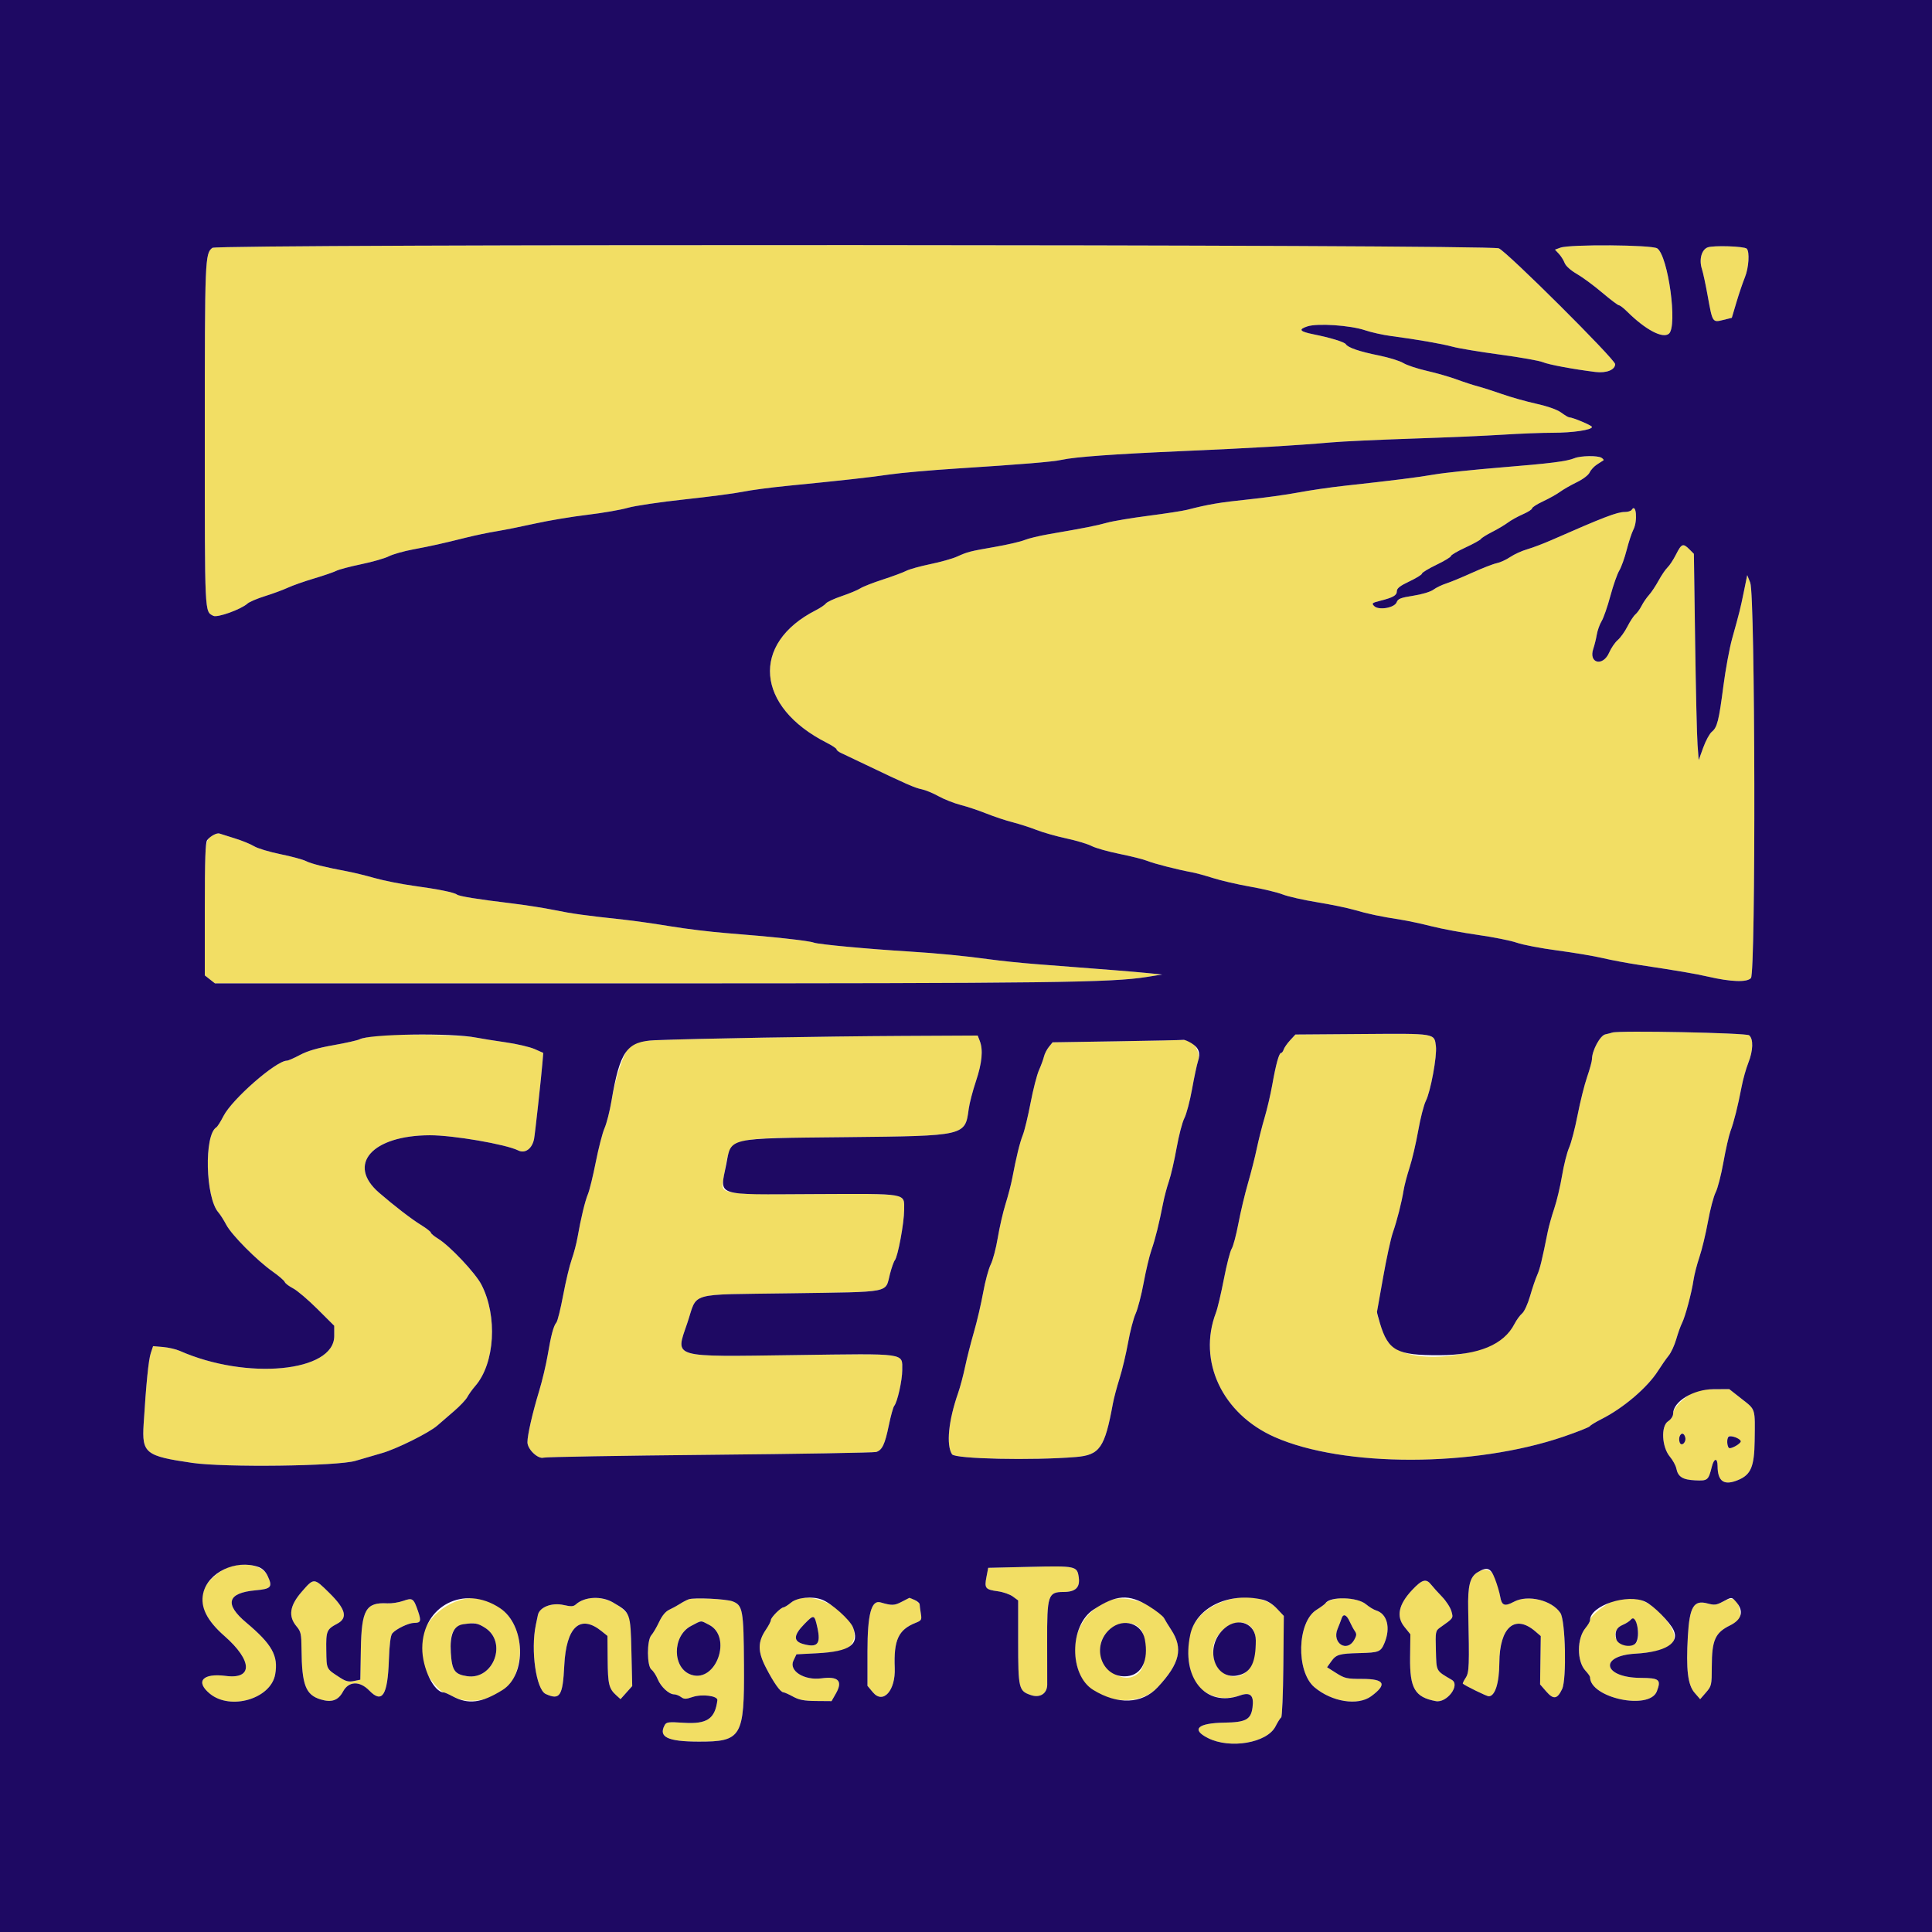
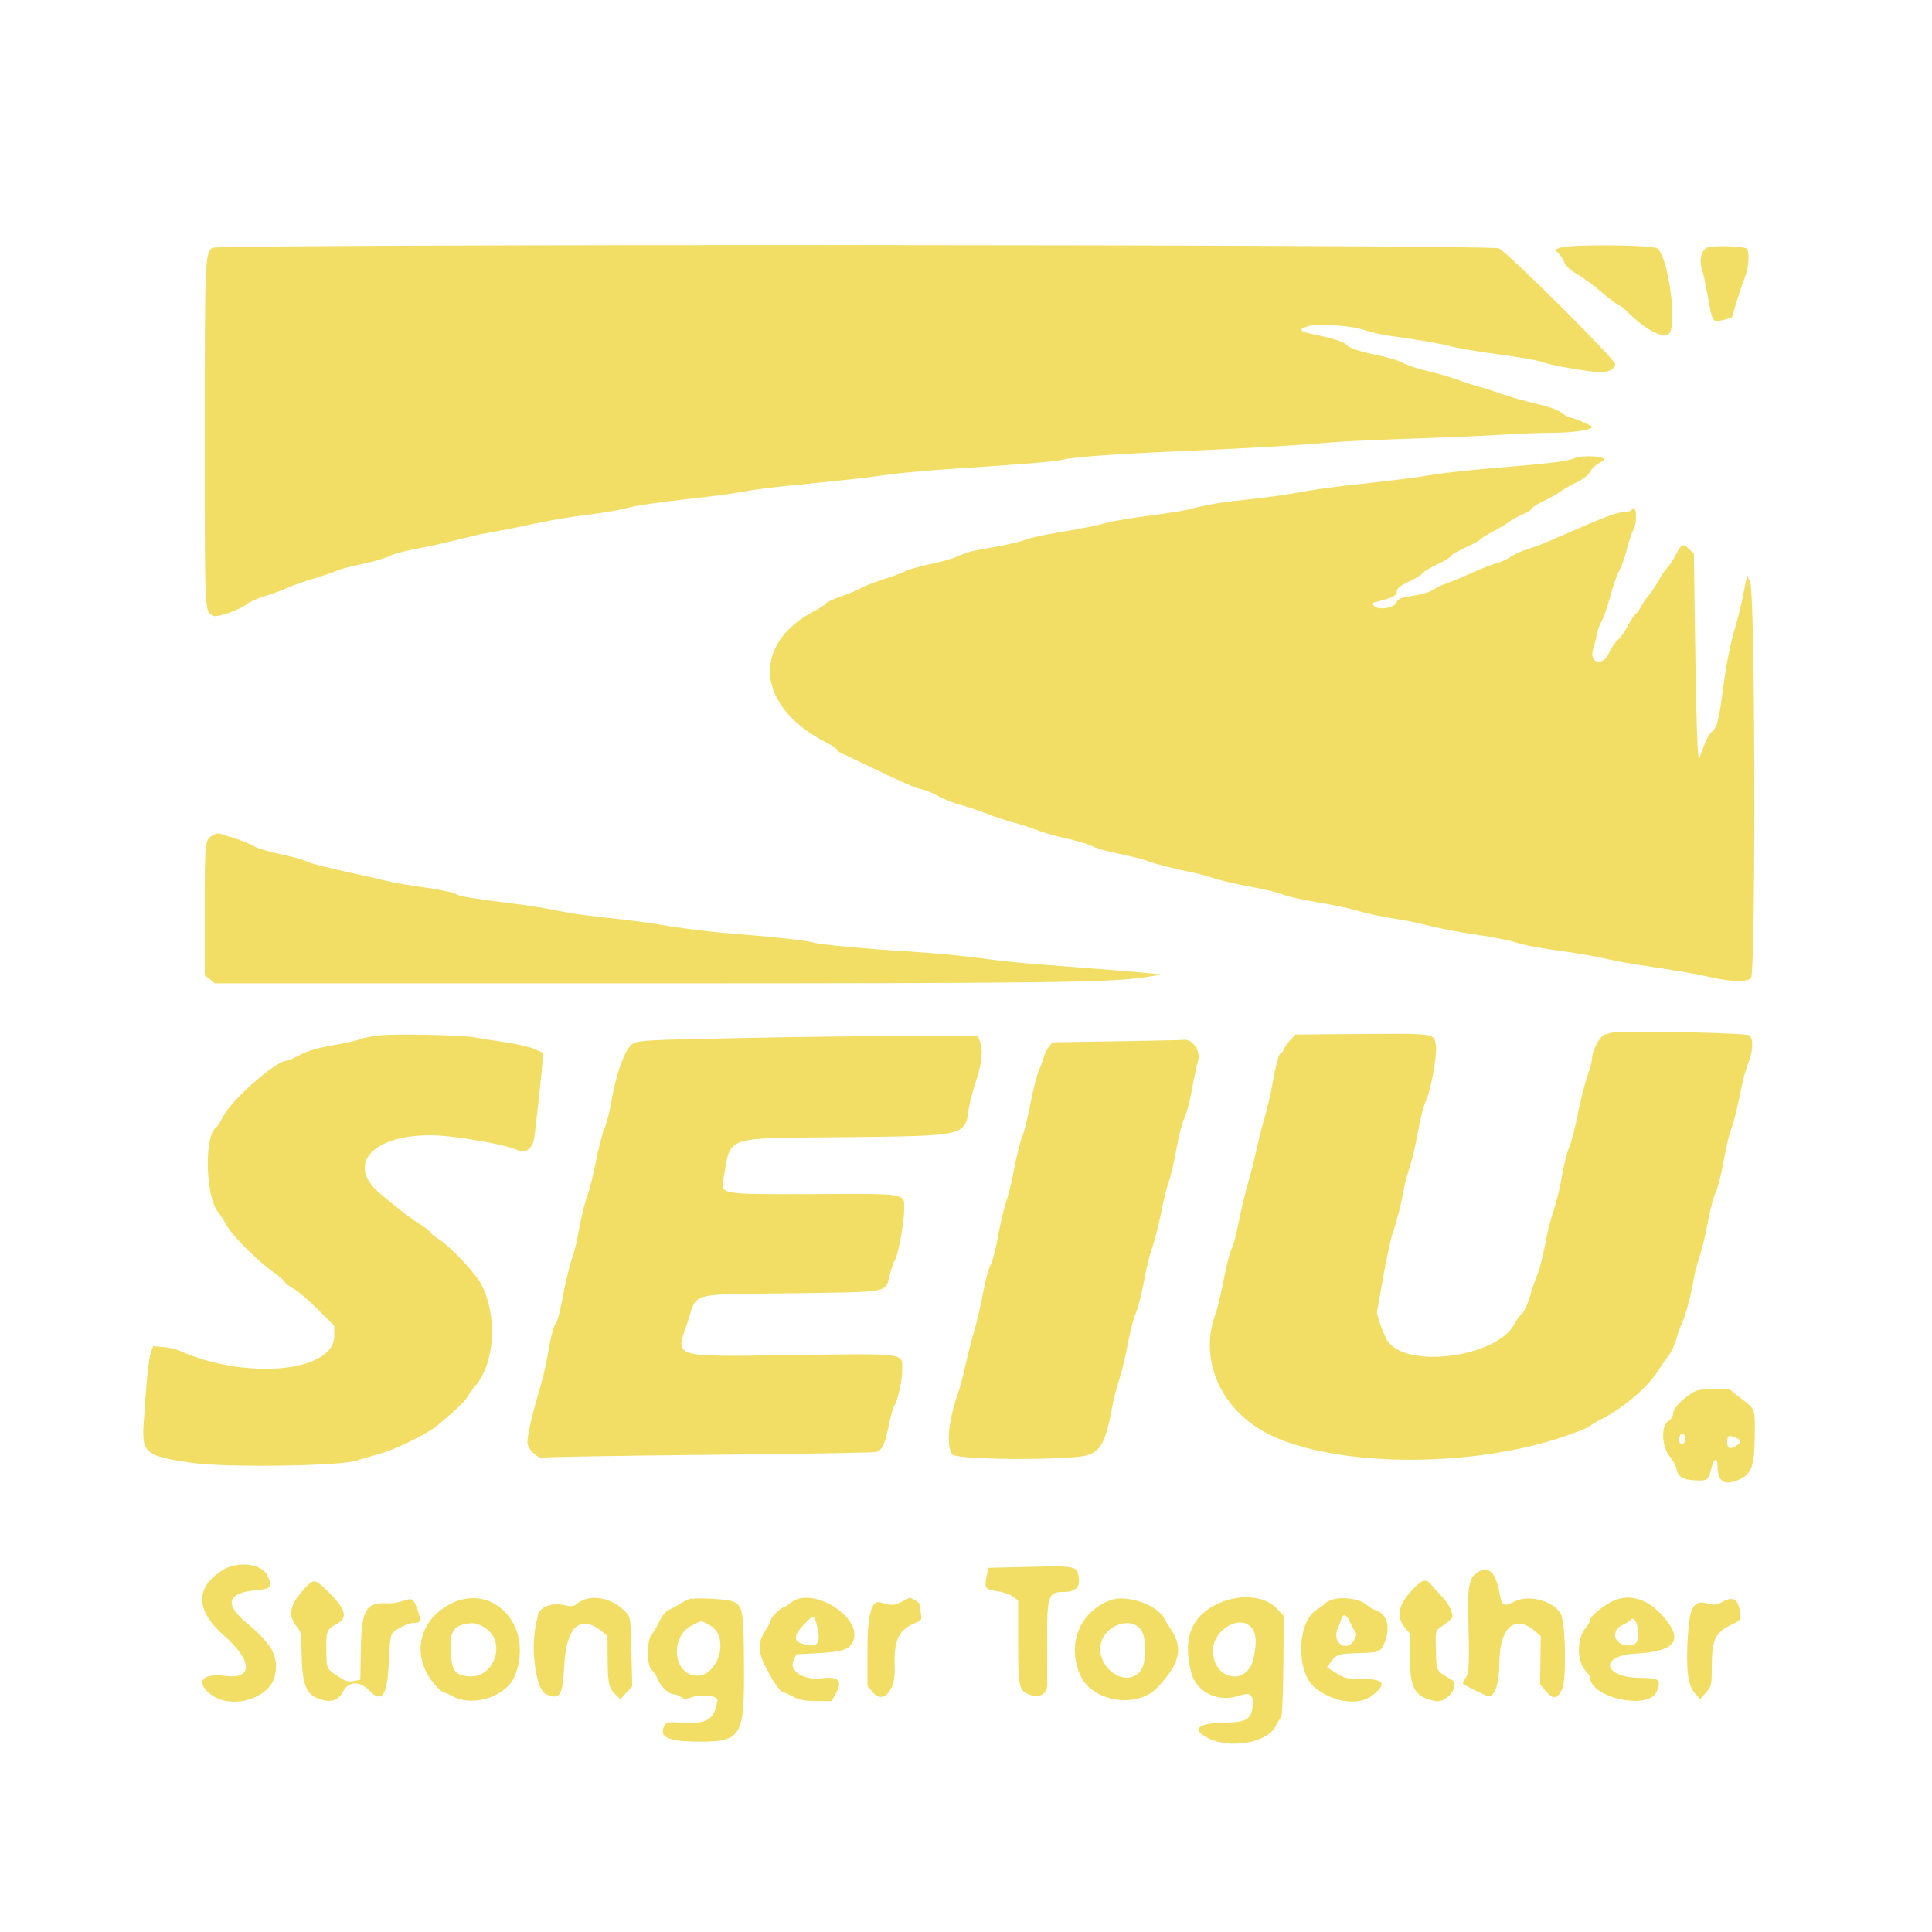
<svg xmlns="http://www.w3.org/2000/svg" id="svg" version="1.1" width="400" height="400" viewBox="0, 0, 400,400">
  <g id="svgg">
-     <path id="path0" d="M43.970 51.313 C 42.439 52.497,42.400 53.472,42.400 90.183 C 42.400 127.741,42.343 126.545,44.163 127.502 C 44.992 127.937,49.905 126.172,51.249 124.956 C 51.628 124.613,53.257 123.921,54.869 123.419 C 56.481 122.917,58.610 122.132,59.600 121.674 C 60.590 121.216,63.020 120.360,65.000 119.772 C 66.980 119.184,69.050 118.473,69.600 118.193 C 70.150 117.913,72.490 117.292,74.800 116.813 C 77.110 116.335,79.676 115.598,80.503 115.176 C 81.329 114.755,83.579 114.116,85.503 113.756 C 89.284 113.049,91.628 112.527,96.600 111.282 C 98.360 110.841,101.150 110.261,102.800 109.993 C 104.450 109.724,108.050 109.003,110.800 108.391 C 113.550 107.779,118.395 106.970,121.567 106.592 C 124.739 106.214,128.519 105.561,129.967 105.141 C 131.415 104.720,136.714 103.935,141.743 103.395 C 146.772 102.856,152.202 102.143,153.811 101.810 C 155.419 101.478,159.495 100.935,162.868 100.603 C 174.544 99.455,180.218 98.824,184.200 98.233 C 186.400 97.907,192.610 97.356,198.000 97.009 C 211.801 96.121,217.949 95.613,219.800 95.206 C 222.592 94.592,230.586 94.013,244.800 93.395 C 259.008 92.778,268.272 92.237,275.600 91.596 C 277.910 91.393,285.470 91.040,292.400 90.810 C 299.330 90.581,307.790 90.214,311.200 89.995 C 314.610 89.777,319.236 89.598,321.480 89.599 C 325.623 89.600,329.600 89.011,329.600 88.396 C 329.600 88.088,325.592 86.400,324.863 86.400 C 324.694 86.400,323.959 85.960,323.230 85.422 C 322.405 84.813,320.448 84.120,318.052 83.586 C 315.933 83.114,312.760 82.219,311.000 81.598 C 309.240 80.977,306.990 80.256,306.000 79.996 C 305.010 79.736,303.030 79.090,301.600 78.561 C 300.170 78.032,297.391 77.233,295.425 76.785 C 293.458 76.338,291.258 75.607,290.536 75.161 C 289.814 74.714,287.513 74.005,285.423 73.585 C 281.461 72.788,279.078 71.973,278.641 71.267 C 278.359 70.809,275.443 69.917,271.907 69.207 C 269.079 68.639,268.754 68.209,270.672 67.576 C 272.750 66.890,279.545 67.343,282.600 68.371 C 283.920 68.815,286.350 69.355,288.000 69.571 C 293.244 70.257,298.529 71.175,300.800 71.795 C 302.010 72.126,306.396 72.853,310.547 73.412 C 314.698 73.971,318.688 74.677,319.413 74.980 C 320.659 75.500,325.633 76.429,330.311 77.014 C 332.574 77.297,334.400 76.574,334.400 75.394 C 334.400 74.409,312.005 52.114,310.313 51.415 C 308.315 50.589,45.036 50.488,43.970 51.313 M323.071 51.275 L 321.941 51.686 322.744 52.543 C 323.186 53.014,323.725 53.870,323.942 54.444 C 324.179 55.069,325.195 55.982,326.469 56.716 C 327.641 57.391,329.994 59.126,331.698 60.572 C 333.402 62.017,334.969 63.200,335.179 63.200 C 335.389 63.200,336.155 63.789,336.881 64.510 C 340.663 68.264,344.240 70.162,345.525 69.096 C 347.365 67.570,345.380 53.012,343.116 51.426 C 342.051 50.680,325.054 50.552,323.071 51.275 M353.541 51.224 C 352.268 51.723,351.734 53.780,352.373 55.725 C 352.604 56.426,353.138 58.923,353.561 61.272 C 354.556 66.806,354.549 66.795,356.777 66.241 L 358.554 65.800 359.505 62.600 C 360.028 60.840,360.822 58.500,361.269 57.400 C 362.067 55.438,362.276 52.123,361.643 51.485 C 361.139 50.977,354.699 50.770,353.541 51.224 M326.000 94.857 C 324.347 95.528,321.097 95.937,310.600 96.794 C 305.100 97.243,298.980 97.891,297.000 98.233 C 293.496 98.839,288.853 99.422,278.200 100.594 C 275.340 100.908,271.110 101.526,268.800 101.967 C 266.490 102.407,261.771 103.061,258.313 103.419 C 252.529 104.018,250.152 104.421,245.800 105.544 C 244.920 105.771,241.320 106.328,237.800 106.782 C 234.280 107.236,230.410 107.884,229.200 108.223 C 227.021 108.834,224.482 109.334,217.272 110.572 C 215.222 110.924,212.900 111.482,212.111 111.812 C 211.322 112.141,208.589 112.775,206.038 113.220 C 200.707 114.149,200.390 114.231,198.104 115.256 C 197.171 115.674,194.694 116.369,192.600 116.800 C 190.506 117.231,188.264 117.857,187.618 118.190 C 186.973 118.524,184.789 119.334,182.765 119.990 C 180.742 120.646,178.656 121.464,178.131 121.808 C 177.606 122.152,175.877 122.873,174.288 123.411 C 172.700 123.948,171.219 124.634,170.999 124.935 C 170.778 125.237,169.828 125.875,168.888 126.355 C 155.382 133.245,156.468 146.335,171.163 153.781 C 172.283 154.349,173.200 154.960,173.200 155.139 C 173.200 155.318,173.605 155.652,174.100 155.880 C 174.595 156.108,176.890 157.200,179.200 158.307 C 187.613 162.337,189.426 163.133,190.800 163.402 C 191.570 163.553,193.152 164.204,194.316 164.850 C 195.479 165.496,197.539 166.308,198.892 166.655 C 200.246 167.002,202.653 167.806,204.241 168.442 C 205.830 169.078,208.270 169.889,209.665 170.245 C 211.059 170.600,213.280 171.315,214.600 171.833 C 215.920 172.352,218.699 173.141,220.775 173.586 C 222.851 174.032,225.210 174.741,226.016 175.162 C 226.823 175.582,229.444 176.321,231.841 176.804 C 234.239 177.287,236.820 177.939,237.577 178.253 C 238.912 178.806,243.947 180.089,246.800 180.603 C 247.570 180.742,249.550 181.284,251.200 181.808 C 252.850 182.332,256.310 183.130,258.888 183.581 C 261.467 184.033,264.466 184.753,265.553 185.181 C 266.640 185.610,269.840 186.335,272.664 186.794 C 275.489 187.253,278.970 187.970,280.400 188.389 C 283.199 189.209,285.885 189.774,290.000 190.410 C 291.430 190.632,294.310 191.247,296.400 191.778 C 298.490 192.309,302.810 193.114,306.001 193.567 C 309.191 194.020,312.814 194.747,314.052 195.182 C 315.289 195.617,319.069 196.339,322.451 196.786 C 325.833 197.234,330.040 197.940,331.800 198.357 C 333.560 198.773,336.890 199.399,339.200 199.747 C 347.359 200.978,351.029 201.602,353.600 202.196 C 358.391 203.303,361.691 203.416,362.513 202.502 C 363.538 201.361,363.402 123.214,362.370 120.635 L 361.744 119.070 361.059 122.435 C 360.325 126.039,360.170 126.661,358.625 132.200 C 358.073 134.180,357.258 138.590,356.814 142.000 C 355.866 149.284,355.533 150.601,354.407 151.517 C 353.946 151.893,353.147 153.364,352.633 154.787 L 351.699 157.373 351.458 154.187 C 351.326 152.434,351.101 142.825,350.959 132.832 L 350.701 114.665 349.769 113.732 C 348.457 112.421,348.146 112.539,347.009 114.782 C 346.456 115.873,345.662 117.088,345.244 117.482 C 344.826 117.877,343.993 119.100,343.393 120.200 C 342.792 121.300,341.894 122.650,341.396 123.200 C 340.899 123.750,340.213 124.753,339.872 125.429 C 339.531 126.105,338.957 126.904,338.595 127.204 C 338.234 127.504,337.495 128.623,336.954 129.690 C 336.414 130.757,335.506 132.029,334.937 132.515 C 334.368 133.002,333.569 134.169,333.162 135.108 C 331.872 138.083,328.846 137.343,329.879 134.306 C 330.124 133.588,330.446 132.280,330.596 131.400 C 330.745 130.520,331.196 129.260,331.598 128.600 C 332.001 127.940,332.814 125.600,333.406 123.400 C 333.998 121.200,334.826 118.835,335.246 118.145 C 335.666 117.455,336.358 115.530,336.783 113.868 C 337.208 112.206,337.835 110.305,338.178 109.643 C 339.093 107.874,338.763 104.041,337.826 105.557 C 337.676 105.801,337.032 106.000,336.395 106.000 C 334.809 106.000,332.015 107.071,321.200 111.826 C 319.550 112.551,317.295 113.405,316.188 113.724 C 315.082 114.044,313.501 114.763,312.675 115.323 C 311.849 115.884,310.594 116.458,309.887 116.600 C 309.179 116.741,306.890 117.631,304.800 118.578 C 302.710 119.524,300.280 120.529,299.400 120.811 C 298.520 121.093,297.334 121.669,296.764 122.090 C 296.173 122.527,294.388 123.063,292.606 123.338 C 290.014 123.739,289.430 123.967,289.165 124.683 C 288.733 125.850,285.443 126.414,284.510 125.481 C 283.949 124.921,284.059 124.818,285.645 124.417 C 288.438 123.710,289.200 123.280,289.200 122.408 C 289.200 121.805,289.862 121.286,291.800 120.371 C 293.230 119.695,294.400 118.971,294.400 118.761 C 294.400 118.551,295.750 117.730,297.400 116.936 C 299.050 116.141,300.400 115.324,300.400 115.120 C 300.400 114.915,301.740 114.129,303.377 113.372 C 305.015 112.616,306.468 111.814,306.606 111.591 C 306.744 111.367,307.789 110.713,308.928 110.136 C 310.068 109.559,311.540 108.684,312.200 108.191 C 312.860 107.699,314.255 106.925,315.300 106.471 C 316.345 106.017,317.200 105.468,317.200 105.252 C 317.200 105.035,318.235 104.374,319.500 103.783 C 320.765 103.192,322.340 102.310,323.000 101.823 C 323.660 101.336,325.210 100.447,326.445 99.849 C 327.750 99.216,328.873 98.359,329.127 97.801 C 329.367 97.274,330.067 96.527,330.682 96.142 C 331.297 95.757,331.885 95.378,331.988 95.299 C 333.031 94.509,327.807 94.123,326.000 94.857 M44.200 172.860 C 42.405 173.845,42.400 173.888,42.400 188.247 L 42.400 201.942 43.454 202.771 L 44.508 203.600 131.754 203.596 C 217.460 203.592,230.115 203.434,237.400 202.275 L 240.600 201.765 237.600 201.463 C 234.863 201.188,229.443 200.754,214.400 199.604 C 211.430 199.377,207.110 198.929,204.800 198.608 C 199.920 197.930,193.867 197.343,188.200 196.998 C 179.648 196.477,169.461 195.527,168.498 195.161 C 167.420 194.751,159.866 193.930,150.400 193.193 C 147.210 192.945,141.990 192.310,138.800 191.781 C 135.610 191.253,131.290 190.637,129.200 190.412 C 121.121 189.542,118.470 189.176,114.800 188.422 C 112.710 187.993,108.660 187.360,105.800 187.015 C 98.799 186.170,95.082 185.570,94.600 185.207 C 94.001 184.755,90.746 184.099,85.600 183.392 C 83.070 183.045,79.470 182.328,77.600 181.800 C 75.730 181.272,73.210 180.655,72.000 180.429 C 67.339 179.559,64.425 178.834,63.334 178.273 C 62.711 177.952,60.332 177.310,58.049 176.846 C 55.765 176.382,53.319 175.644,52.612 175.207 C 51.905 174.771,50.107 174.036,48.616 173.576 C 47.126 173.116,45.702 172.667,45.453 172.580 C 45.204 172.493,44.640 172.619,44.200 172.860 M333.800 213.784 C 333.580 213.864,332.930 214.033,332.356 214.159 C 331.282 214.394,329.600 217.523,329.600 219.286 C 329.600 219.715,329.147 221.377,328.594 222.979 C 328.041 224.582,327.156 228.122,326.627 230.847 C 326.099 233.571,325.308 236.610,324.869 237.600 C 324.431 238.590,323.773 241.200,323.407 243.400 C 323.040 245.600,322.315 248.660,321.794 250.200 C 321.274 251.740,320.667 253.900,320.447 255.000 C 319.247 260.981,318.817 262.745,318.250 264.007 C 317.906 264.773,317.248 266.716,316.788 268.325 C 316.323 269.950,315.592 271.549,315.143 271.925 C 314.699 272.296,313.988 273.270,313.565 274.089 C 309.951 281.078,290.911 283.534,287.182 277.493 C 286.472 276.344,284.971 272.119,285.088 271.600 C 285.113 271.490,285.690 268.250,286.370 264.400 C 287.050 260.550,287.951 256.410,288.371 255.200 C 289.251 252.666,290.183 248.999,290.608 246.400 C 290.769 245.410,291.327 243.293,291.848 241.695 C 292.369 240.098,293.168 236.678,293.624 234.095 C 294.080 231.513,294.791 228.739,295.204 227.930 C 296.190 226.002,297.547 218.637,297.291 216.604 C 296.951 213.907,297.328 213.969,282.000 214.084 L 268.200 214.187 267.098 215.385 C 266.492 216.044,265.895 216.902,265.771 217.291 C 265.647 217.681,265.407 218.000,265.236 218.000 C 264.810 218.000,264.165 220.330,263.408 224.600 C 263.057 226.580,262.342 229.640,261.819 231.400 C 261.296 233.160,260.567 236.040,260.200 237.800 C 259.832 239.560,259.010 242.800,258.372 245.000 C 257.735 247.200,256.843 250.952,256.391 253.338 C 255.938 255.725,255.314 258.065,255.003 258.539 C 254.692 259.014,253.969 261.831,253.395 264.801 C 252.821 267.770,252.082 270.905,251.752 271.767 C 247.913 281.807,253.065 292.732,263.900 297.525 C 278.142 303.826,305.205 303.782,323.757 297.429 C 326.594 296.457,329.024 295.492,329.157 295.284 C 329.291 295.075,330.383 294.409,331.583 293.803 C 336.120 291.515,341.099 287.261,343.292 283.800 C 343.990 282.700,344.972 281.293,345.477 280.673 C 345.981 280.054,346.687 278.524,347.047 277.273 C 347.406 276.023,347.941 274.527,348.235 273.949 C 348.909 272.626,350.243 267.632,350.627 265.000 C 350.787 263.900,351.337 261.768,351.848 260.263 C 352.359 258.758,353.153 255.458,353.613 252.929 C 354.072 250.401,354.790 247.672,355.207 246.866 C 355.625 246.060,356.350 243.240,356.820 240.600 C 357.290 237.960,357.946 235.080,358.277 234.200 C 358.980 232.334,359.827 228.949,360.581 225.000 C 360.874 223.460,361.494 221.248,361.957 220.085 C 362.980 217.519,363.056 215.111,362.139 214.349 C 361.526 213.840,335.093 213.313,333.800 213.784 M78.092 214.412 C 76.493 214.614,74.853 214.958,74.447 215.175 C 74.041 215.392,71.603 215.941,69.028 216.395 C 65.774 216.969,63.667 217.583,62.117 218.410 C 60.891 219.065,59.667 219.600,59.397 219.600 C 57.169 219.600,48.028 227.592,46.256 231.090 C 45.683 232.219,45.021 233.264,44.783 233.411 C 42.227 234.990,42.536 247.964,45.203 251.000 C 45.589 251.440,46.335 252.610,46.859 253.600 C 47.978 255.712,53.226 260.996,56.472 263.278 C 57.721 264.157,58.838 265.121,58.952 265.420 C 59.067 265.719,59.845 266.313,60.681 266.740 C 61.516 267.167,63.775 269.085,65.700 271.002 L 69.200 274.487 69.200 276.606 C 69.200 284.069,51.087 285.806,37.200 279.676 C 36.430 279.336,34.876 278.979,33.746 278.883 L 31.692 278.709 31.211 280.165 C 30.752 281.556,30.260 286.466,29.737 294.865 C 29.363 300.876,30.099 301.462,39.800 302.875 C 46.506 303.853,69.918 303.558,73.600 302.450 C 75.250 301.954,77.704 301.237,79.053 300.858 C 82.074 300.009,88.832 296.652,90.538 295.151 C 91.232 294.541,92.790 293.194,94.000 292.159 C 95.210 291.124,96.451 289.810,96.757 289.239 C 97.064 288.667,97.802 287.639,98.398 286.954 C 102.462 282.278,103.051 272.460,99.659 265.945 C 98.406 263.537,93.112 257.928,90.700 256.453 C 89.875 255.948,89.200 255.385,89.200 255.202 C 89.200 255.018,88.267 254.295,87.127 253.593 C 85.205 252.411,81.628 249.657,78.483 246.938 C 71.715 241.087,77.032 235.073,89.000 235.043 C 93.792 235.031,104.736 236.910,107.283 238.183 C 108.712 238.896,110.174 237.838,110.574 235.800 C 110.764 234.836,112.060 223.055,112.302 220.094 L 112.475 217.988 110.685 217.196 C 109.701 216.761,107.029 216.137,104.748 215.809 C 102.467 215.482,99.700 215.040,98.600 214.827 C 95.709 214.266,81.507 213.979,78.092 214.412 M155.400 214.873 C 131.003 215.365,131.605 215.320,130.352 216.723 C 129.041 218.191,127.433 223.006,126.588 228.000 C 126.234 230.090,125.595 232.592,125.168 233.561 C 124.741 234.529,123.925 237.679,123.356 240.561 C 122.787 243.442,122.058 246.430,121.736 247.200 C 121.119 248.676,120.266 252.218,119.575 256.164 C 119.348 257.465,118.802 259.535,118.363 260.764 C 117.924 261.994,117.131 265.311,116.602 268.135 C 116.072 270.960,115.443 273.507,115.203 273.796 C 114.596 274.527,114.096 276.399,113.384 280.600 C 113.048 282.580,112.255 285.910,111.621 288.000 C 110.242 292.544,109.200 297.107,109.200 298.597 C 109.200 300.066,111.414 302.162,112.572 301.789 C 113.027 301.642,128.520 301.378,147.000 301.201 C 165.480 301.025,180.969 300.761,181.420 300.615 C 182.655 300.214,183.217 299.024,184.019 295.105 C 184.421 293.146,184.925 291.331,185.139 291.072 C 185.798 290.274,186.800 285.797,186.800 283.651 C 186.800 280.073,187.905 280.229,164.776 280.553 C 138.708 280.918,139.805 281.236,142.265 274.019 C 144.547 267.324,141.918 268.092,163.693 267.762 C 184.973 267.440,183.211 267.784,184.265 263.737 C 184.600 262.452,185.048 261.188,185.262 260.928 C 185.897 260.158,187.189 253.196,187.195 250.514 C 187.202 246.961,188.237 247.144,168.609 247.226 C 149.568 247.305,149.208 247.254,149.709 244.506 C 151.468 234.855,149.062 235.711,175.208 235.435 C 199.941 235.174,199.819 235.202,200.567 229.562 C 200.719 228.418,201.391 225.843,202.061 223.841 C 203.326 220.056,203.579 217.380,202.848 215.500 L 202.420 214.400 186.710 214.479 C 178.069 214.523,163.980 214.700,155.400 214.873 M231.264 215.589 L 217.928 215.800 217.159 216.751 C 216.736 217.273,216.278 218.173,216.142 218.751 C 216.005 219.328,215.543 220.588,215.113 221.552 C 214.684 222.515,213.898 225.575,213.366 228.352 C 212.835 231.128,212.112 234.120,211.760 235.000 C 211.138 236.558,210.414 239.524,209.564 244.000 C 209.334 245.210,208.713 247.589,208.184 249.286 C 207.655 250.983,206.931 254.133,206.575 256.286 C 206.219 258.439,205.562 260.920,205.117 261.800 C 204.671 262.680,203.967 265.290,203.553 267.600 C 203.139 269.910,202.278 273.600,201.639 275.800 C 201.001 278.000,200.177 281.240,199.808 283.000 C 199.440 284.760,198.792 287.190,198.370 288.400 C 196.364 294.148,195.866 299.168,197.112 301.100 C 197.729 302.058,213.737 302.407,222.746 301.659 C 227.706 301.247,228.728 299.773,230.410 290.600 C 230.612 289.500,231.231 287.160,231.787 285.400 C 232.343 283.640,233.138 280.298,233.555 277.974 C 233.972 275.650,234.677 272.947,235.123 271.968 C 235.569 270.990,236.314 268.121,236.779 265.594 C 237.244 263.067,237.972 260.010,238.395 258.800 C 239.176 256.572,239.982 253.326,240.818 249.050 C 241.071 247.758,241.612 245.729,242.020 244.542 C 242.428 243.355,243.139 240.272,243.598 237.692 C 244.058 235.111,244.785 232.323,245.213 231.496 C 245.641 230.668,246.355 227.968,246.800 225.496 C 247.244 223.023,247.799 220.418,248.033 219.706 C 248.700 217.677,246.791 214.898,245.000 215.291 C 244.780 215.339,238.599 215.474,231.264 215.589 M350.000 288.598 C 347.835 290.081,346.401 291.711,346.400 292.691 C 346.400 293.209,345.964 293.867,345.359 294.264 C 343.837 295.261,344.057 299.601,345.731 301.590 C 346.342 302.317,346.943 303.417,347.067 304.035 C 347.412 305.759,348.376 306.366,350.964 306.489 C 353.563 306.613,353.709 306.494,354.410 303.688 C 354.868 301.853,355.596 301.753,355.605 303.524 C 355.622 306.782,356.977 307.662,359.983 306.369 C 362.513 305.281,363.208 303.591,363.281 298.349 C 363.377 291.462,363.519 291.924,360.609 289.637 L 358.017 287.600 354.709 287.620 C 351.893 287.636,351.192 287.782,350.000 288.598 M348.912 297.585 C 349.180 298.608,348.122 299.583,347.762 298.645 C 347.472 297.890,347.814 296.800,348.341 296.800 C 348.542 296.800,348.799 297.153,348.912 297.585 M359.381 297.664 C 360.657 298.246,360.659 298.539,359.389 299.371 C 358.199 300.150,357.600 299.906,357.600 298.643 C 357.600 297.171,357.917 296.997,359.381 297.664 M45.978 325.144 C 40.331 328.775,40.500 333.473,46.466 338.711 C 52.275 343.810,52.411 347.724,46.754 346.982 C 41.961 346.353,40.367 348.136,43.460 350.670 C 47.736 354.174,56.060 351.716,56.969 346.681 C 57.666 342.823,56.337 340.439,50.983 335.942 C 46.391 332.084,47.057 329.782,52.917 329.257 C 56.179 328.965,56.500 328.575,55.394 326.244 C 54.176 323.676,49.170 323.091,45.978 325.144 M213.200 324.400 L 204.600 324.600 204.231 326.511 C 203.783 328.832,204.005 329.107,206.616 329.462 C 207.707 329.610,209.095 330.096,209.700 330.541 L 210.800 331.350 210.800 339.856 C 210.800 349.618,210.913 350.091,213.448 350.954 C 215.293 351.583,216.773 350.656,216.815 348.846 C 216.823 348.491,216.817 344.497,216.801 339.972 C 216.767 330.274,216.987 329.600,220.185 329.600 C 222.675 329.600,223.643 328.671,223.345 326.569 C 223.013 324.230,222.765 324.178,213.200 324.400 M305.899 325.537 C 304.336 326.478,303.869 328.336,303.975 333.184 C 304.233 345.012,304.187 346.255,303.448 347.383 C 303.056 347.980,302.795 348.522,302.868 348.587 C 303.364 349.028,307.810 351.200,308.217 351.200 C 309.530 351.200,310.399 348.471,310.423 344.277 C 310.463 336.898,313.643 334.123,317.880 337.767 L 318.998 338.729 318.929 343.732 L 318.859 348.735 320.129 350.197 C 321.634 351.929,322.419 351.811,323.419 349.704 C 324.384 347.671,324.116 335.555,323.071 333.963 C 321.327 331.306,316.316 330.089,313.448 331.625 C 311.509 332.665,310.909 332.433,310.591 330.521 C 309.769 325.571,308.347 324.061,305.899 325.537 M62.460 329.568 C 59.965 332.437,59.639 334.635,61.400 336.727 C 62.295 337.791,62.403 338.286,62.429 341.458 C 62.490 348.860,63.277 350.914,66.413 351.857 C 68.671 352.535,70.031 352.051,71.020 350.215 C 72.189 348.045,74.469 347.963,76.465 350.019 C 79.131 352.767,80.257 351.012,80.513 343.710 C 80.627 340.459,80.863 338.607,81.216 338.181 C 81.982 337.258,84.603 336.000,85.760 336.000 C 87.128 336.000,87.251 335.621,86.547 333.576 C 85.624 330.898,85.421 330.757,83.474 331.448 C 82.553 331.775,81.080 332.002,80.200 331.954 C 75.755 331.710,74.853 333.269,74.710 341.444 L 74.600 347.768 73.256 348.042 C 72.211 348.256,71.590 348.108,70.456 347.374 C 67.493 345.455,67.621 345.705,67.555 341.704 C 67.489 337.664,67.622 337.341,69.826 336.166 C 72.062 334.974,71.589 333.154,68.165 329.781 C 64.974 326.636,65.009 326.638,62.460 329.568 M292.359 329.204 C 289.558 332.188,289.035 334.664,290.755 336.804 L 292.003 338.356 291.943 343.137 C 291.863 349.565,292.934 351.389,297.265 352.201 C 299.556 352.631,302.395 348.868,300.584 347.801 C 297.236 345.828,297.411 346.152,297.286 341.714 C 297.175 337.751,297.196 337.641,298.205 336.929 C 300.966 334.979,300.910 335.061,300.499 333.583 C 300.288 332.822,299.414 331.474,298.557 330.586 C 297.701 329.698,296.687 328.573,296.304 328.086 C 295.261 326.759,294.435 326.994,292.359 329.204 M92.522 332.480 C 86.058 336.342,85.237 343.943,90.682 349.500 C 91.167 349.995,91.709 350.400,91.888 350.400 C 92.066 350.400,92.878 350.757,93.691 351.193 C 98.037 353.522,104.960 351.209,106.639 346.866 C 110.710 336.335,101.603 327.054,92.522 332.480 M120.808 331.246 C 120.263 331.464,119.543 331.889,119.208 332.190 C 118.723 332.627,118.217 332.650,116.710 332.304 C 114.271 331.744,111.708 332.733,111.366 334.365 C 111.247 334.934,111.055 335.850,110.940 336.400 C 109.835 341.663,111.002 349.817,112.989 350.722 C 115.927 352.061,116.513 351.161,116.827 344.834 C 117.227 336.782,120.124 334.133,124.584 337.741 L 125.769 338.699 125.810 343.650 C 125.852 348.718,126.071 349.616,127.600 351.000 L 128.474 351.791 129.685 350.435 L 130.896 349.079 130.728 341.951 C 130.566 335.099,130.523 334.782,129.604 333.805 C 127.168 331.211,123.541 330.156,120.808 331.246 M142.600 331.113 C 142.160 331.271,141.350 331.694,140.800 332.053 C 140.250 332.413,139.262 332.954,138.604 333.257 C 137.809 333.622,137.093 334.475,136.467 335.803 C 135.949 336.901,135.227 338.134,134.862 338.542 C 133.899 339.621,133.918 344.953,134.887 345.683 C 135.265 345.967,135.845 346.858,136.177 347.663 C 136.832 349.252,138.510 350.800,139.577 350.800 C 139.946 350.800,140.586 351.047,140.999 351.350 C 141.637 351.816,141.998 351.817,143.376 351.350 C 145.361 350.678,148.643 351.106,148.526 352.021 C 148.029 355.898,146.379 356.995,141.521 356.680 C 138.357 356.475,137.960 356.528,137.600 357.200 C 136.296 359.636,138.218 360.565,144.600 360.585 C 153.556 360.613,154.129 359.651,154.034 344.734 C 153.962 333.335,153.788 332.361,151.681 331.549 C 150.353 331.038,143.699 330.718,142.600 331.113 M163.800 331.788 C 163.140 332.329,162.430 332.778,162.222 332.786 C 161.660 332.807,159.600 334.876,159.600 335.419 C 159.600 335.677,159.144 336.560,158.587 337.381 C 156.849 339.943,156.847 341.909,158.583 345.273 C 160.207 348.422,161.571 350.343,162.206 350.378 C 162.429 350.390,163.329 350.793,164.206 351.274 C 165.450 351.956,166.498 352.153,168.982 352.174 L 172.164 352.200 173.075 350.600 C 174.542 348.025,173.568 347.012,170.074 347.481 C 166.490 347.962,163.268 345.924,164.274 343.813 L 164.896 342.509 169.148 342.289 C 174.454 342.015,175.905 341.524,176.644 339.756 C 178.694 334.849,168.091 328.270,163.800 331.788 M186.656 331.650 C 185.189 332.424,184.607 332.439,182.318 331.760 C 180.404 331.192,179.600 334.193,179.600 341.907 L 179.600 349.030 180.723 350.375 C 182.841 352.912,185.435 350.015,185.247 345.325 C 185.015 339.560,186.003 337.417,189.542 336.004 C 190.794 335.504,190.868 335.373,190.646 334.034 C 190.516 333.245,190.407 332.404,190.404 332.164 C 190.401 331.826,188.676 330.732,188.281 330.818 C 188.237 330.827,187.505 331.202,186.656 331.650 M229.800 331.331 C 223.483 333.805,220.867 340.359,223.632 346.786 C 226.032 352.364,235.462 353.861,239.683 349.333 C 244.293 344.388,245.017 341.284,242.464 337.400 C 241.886 336.520,241.225 335.442,240.997 335.005 C 239.514 332.169,233.065 330.052,229.800 331.331 M251.521 332.332 C 246.498 334.967,244.894 339.499,246.608 346.216 C 247.684 350.432,252.249 352.606,256.715 351.030 C 258.890 350.263,259.658 351.000,259.318 353.531 C 258.985 356.018,257.929 356.586,253.518 356.654 C 247.956 356.740,246.548 358.051,250.089 359.845 C 254.675 362.169,262.348 360.849,264.077 357.439 C 264.534 356.538,265.064 355.699,265.256 355.575 C 265.448 355.451,265.649 350.673,265.702 344.956 L 265.800 334.562 264.382 333.058 C 261.705 330.216,256.151 329.903,251.521 332.332 M275.834 331.194 C 275.193 331.398,274.563 331.727,274.434 331.923 C 274.305 332.120,273.460 332.744,272.556 333.310 C 268.552 335.817,268.287 346.071,272.141 349.325 C 275.751 352.372,281.126 353.221,283.900 351.181 C 287.257 348.712,286.683 347.600,282.055 347.600 C 278.851 347.600,278.396 347.498,276.655 346.394 L 274.754 345.188 275.587 344.018 C 276.642 342.536,277.232 342.360,281.514 342.253 C 285.505 342.152,285.873 342.002,286.641 340.164 C 287.955 337.018,287.207 334.123,284.898 333.420 C 284.402 333.268,283.455 332.690,282.795 332.134 C 281.450 331.003,277.923 330.526,275.834 331.194 M333.200 331.861 C 331.027 333.132,329.200 334.769,329.200 335.444 C 329.200 335.716,328.776 336.447,328.258 337.069 C 326.452 339.236,326.448 343.947,328.250 345.892 C 328.773 346.456,329.200 347.057,329.200 347.228 C 329.200 351.549,341.507 354.165,343.033 350.169 C 343.961 347.739,343.566 347.411,339.683 347.388 C 331.901 347.341,330.934 342.809,338.614 342.374 C 347.026 341.897,348.701 339.562,344.235 334.536 C 340.868 330.747,336.792 329.759,333.200 331.861 M356.676 331.611 C 355.361 332.315,354.945 332.362,353.488 331.970 C 350.672 331.212,349.794 332.688,349.451 338.757 C 349.058 345.708,349.434 348.844,350.856 350.482 L 352.000 351.800 353.200 350.415 C 354.360 349.076,354.400 348.896,354.409 345.015 C 354.421 339.558,355.105 338.030,358.216 336.507 C 360.463 335.407,360.476 335.391,360.272 333.869 C 359.898 331.069,358.880 330.429,356.676 331.611 M169.222 336.941 C 169.987 340.361,169.270 341.204,166.300 340.379 C 164.213 339.799,164.274 338.557,166.500 336.278 C 168.530 334.200,168.613 334.220,169.222 336.941 M279.426 335.700 C 279.748 336.415,280.234 337.317,280.506 337.703 C 280.905 338.271,280.882 338.618,280.387 339.503 C 278.866 342.226,275.709 340.173,276.926 337.253 C 277.260 336.454,277.632 335.485,277.754 335.100 C 278.095 334.021,278.781 334.267,279.426 335.700 M339.182 338.224 C 339.212 340.236,338.423 340.942,336.507 340.618 C 333.948 340.186,333.612 337.389,336.000 336.400 C 336.645 336.133,337.400 335.641,337.677 335.307 C 338.296 334.562,339.152 336.223,339.182 338.224 M146.803 336.401 C 151.644 338.871,148.312 348.388,143.176 346.761 C 139.166 345.490,139.105 338.705,143.084 336.634 C 145.415 335.421,144.940 335.451,146.803 336.401 M100.400 337.000 C 105.111 339.974,102.197 347.860,96.692 347.035 C 94.112 346.648,93.564 345.848,93.337 342.129 C 93.052 337.485,93.928 336.323,97.908 336.060 C 98.407 336.027,99.529 336.450,100.400 337.000 M236.087 337.242 C 237.484 338.899,237.475 344.288,236.073 346.000 C 233.012 349.737,226.638 345.057,227.984 340.060 C 228.956 336.449,233.953 334.711,236.087 337.242 M259.171 337.054 C 260.115 338.254,260.227 340.083,259.553 343.280 C 258.308 349.191,251.171 347.901,251.129 341.757 C 251.099 337.434,256.832 334.081,259.171 337.054 " stroke="none" fill="#f2de64" fill-rule="evenodd" />
-     <path id="path1" d="M0.000 200.000 L 0.000 400.000 200.000 400.000 L 400.000 400.000 400.000 200.000 L 400.000 0.000 200.000 0.000 L 0.000 0.000 0.000 200.000 M310.313 51.415 C 312.005 52.114,334.400 74.409,334.400 75.394 C 334.400 76.574,332.574 77.297,330.311 77.014 C 325.633 76.429,320.659 75.500,319.413 74.980 C 318.688 74.677,314.698 73.971,310.547 73.412 C 306.396 72.853,302.010 72.126,300.800 71.795 C 298.529 71.175,293.244 70.257,288.000 69.571 C 286.350 69.355,283.920 68.815,282.600 68.371 C 279.545 67.343,272.750 66.890,270.672 67.576 C 268.754 68.209,269.079 68.639,271.907 69.207 C 275.443 69.917,278.359 70.809,278.641 71.267 C 279.078 71.973,281.461 72.788,285.423 73.585 C 287.513 74.005,289.814 74.714,290.536 75.161 C 291.258 75.607,293.458 76.338,295.425 76.785 C 297.391 77.233,300.170 78.032,301.600 78.561 C 303.030 79.090,305.010 79.736,306.000 79.996 C 306.990 80.256,309.240 80.977,311.000 81.598 C 312.760 82.219,315.933 83.114,318.052 83.586 C 320.448 84.120,322.405 84.813,323.230 85.422 C 323.959 85.960,324.694 86.400,324.863 86.400 C 325.592 86.400,329.600 88.088,329.600 88.396 C 329.600 89.011,325.623 89.600,321.480 89.599 C 319.236 89.598,314.610 89.777,311.200 89.995 C 307.790 90.214,299.330 90.581,292.400 90.810 C 285.470 91.040,277.910 91.393,275.600 91.596 C 268.272 92.237,259.008 92.778,244.800 93.395 C 230.586 94.013,222.592 94.592,219.800 95.206 C 217.949 95.613,211.801 96.121,198.000 97.009 C 192.610 97.356,186.400 97.907,184.200 98.233 C 180.218 98.824,174.544 99.455,162.868 100.603 C 159.495 100.935,155.419 101.478,153.811 101.810 C 152.202 102.143,146.772 102.856,141.743 103.395 C 136.714 103.935,131.415 104.720,129.967 105.141 C 128.519 105.561,124.739 106.214,121.567 106.592 C 118.395 106.970,113.550 107.779,110.800 108.391 C 108.050 109.003,104.450 109.724,102.800 109.993 C 101.150 110.261,98.360 110.841,96.600 111.282 C 91.628 112.527,89.284 113.049,85.503 113.756 C 83.579 114.116,81.329 114.755,80.503 115.176 C 79.676 115.598,77.110 116.335,74.800 116.813 C 72.490 117.292,70.150 117.913,69.600 118.193 C 69.050 118.473,66.980 119.184,65.000 119.772 C 63.020 120.360,60.590 121.216,59.600 121.674 C 58.610 122.132,56.481 122.917,54.869 123.419 C 53.257 123.921,51.628 124.613,51.249 124.956 C 49.905 126.172,44.992 127.937,44.163 127.502 C 42.343 126.545,42.400 127.741,42.400 90.183 C 42.400 53.472,42.439 52.497,43.970 51.313 C 45.036 50.488,308.315 50.589,310.313 51.415 M343.116 51.426 C 345.380 53.012,347.365 67.570,345.525 69.096 C 344.240 70.162,340.663 68.264,336.881 64.510 C 336.155 63.789,335.389 63.200,335.179 63.200 C 334.969 63.200,333.402 62.017,331.698 60.572 C 329.994 59.126,327.641 57.391,326.469 56.716 C 325.195 55.982,324.179 55.069,323.942 54.444 C 323.725 53.870,323.186 53.014,322.744 52.543 L 321.941 51.686 323.071 51.275 C 325.054 50.552,342.051 50.680,343.116 51.426 M361.643 51.485 C 362.276 52.123,362.067 55.438,361.269 57.400 C 360.822 58.500,360.028 60.840,359.505 62.600 L 358.554 65.800 356.777 66.241 C 354.549 66.795,354.556 66.806,353.561 61.272 C 353.138 58.923,352.604 56.426,352.373 55.725 C 351.734 53.780,352.268 51.723,353.541 51.224 C 354.699 50.770,361.139 50.977,361.643 51.485 M331.588 94.784 C 331.912 94.989,332.092 95.221,331.988 95.299 C 331.885 95.378,331.297 95.757,330.682 96.142 C 330.067 96.527,329.367 97.274,329.127 97.801 C 328.873 98.359,327.750 99.216,326.445 99.849 C 325.210 100.447,323.660 101.336,323.000 101.823 C 322.340 102.310,320.765 103.192,319.500 103.783 C 318.235 104.374,317.200 105.035,317.200 105.252 C 317.200 105.468,316.345 106.017,315.300 106.471 C 314.255 106.925,312.860 107.699,312.200 108.191 C 311.540 108.684,310.068 109.559,308.928 110.136 C 307.789 110.713,306.744 111.367,306.606 111.591 C 306.468 111.814,305.015 112.616,303.377 113.372 C 301.740 114.129,300.400 114.915,300.400 115.120 C 300.400 115.324,299.050 116.141,297.400 116.936 C 295.750 117.730,294.400 118.551,294.400 118.761 C 294.400 118.971,293.230 119.695,291.800 120.371 C 289.862 121.286,289.200 121.805,289.200 122.408 C 289.200 123.280,288.438 123.710,285.645 124.417 C 284.059 124.818,283.949 124.921,284.510 125.481 C 285.443 126.414,288.733 125.850,289.165 124.683 C 289.430 123.967,290.014 123.739,292.606 123.338 C 294.388 123.063,296.173 122.527,296.764 122.090 C 297.334 121.669,298.520 121.093,299.400 120.811 C 300.280 120.529,302.710 119.524,304.800 118.578 C 306.890 117.631,309.179 116.741,309.887 116.600 C 310.594 116.458,311.849 115.884,312.675 115.323 C 313.501 114.763,315.082 114.044,316.188 113.724 C 317.295 113.405,319.550 112.551,321.200 111.826 C 332.015 107.071,334.809 106.000,336.395 106.000 C 337.032 106.000,337.676 105.801,337.826 105.557 C 338.763 104.041,339.093 107.874,338.178 109.643 C 337.835 110.305,337.208 112.206,336.783 113.868 C 336.358 115.530,335.666 117.455,335.246 118.145 C 334.826 118.835,333.998 121.200,333.406 123.400 C 332.814 125.600,332.001 127.940,331.598 128.600 C 331.196 129.260,330.745 130.520,330.596 131.400 C 330.446 132.280,330.124 133.588,329.879 134.306 C 328.846 137.343,331.872 138.083,333.162 135.108 C 333.569 134.169,334.368 133.002,334.937 132.515 C 335.506 132.029,336.414 130.757,336.954 129.690 C 337.495 128.623,338.234 127.504,338.595 127.204 C 338.957 126.904,339.531 126.105,339.872 125.429 C 340.213 124.753,340.899 123.750,341.396 123.200 C 341.894 122.650,342.792 121.300,343.393 120.200 C 343.993 119.100,344.826 117.877,345.244 117.482 C 345.662 117.088,346.456 115.873,347.009 114.782 C 348.146 112.539,348.457 112.421,349.769 113.732 L 350.701 114.665 350.959 132.832 C 351.101 142.825,351.326 152.434,351.458 154.187 L 351.699 157.373 352.633 154.787 C 353.147 153.364,353.946 151.893,354.407 151.517 C 355.533 150.601,355.866 149.284,356.814 142.000 C 357.258 138.590,358.073 134.180,358.625 132.200 C 360.170 126.661,360.325 126.039,361.059 122.435 L 361.744 119.070 362.370 120.635 C 363.402 123.214,363.538 201.361,362.513 202.502 C 361.691 203.416,358.391 203.303,353.600 202.196 C 351.029 201.602,347.359 200.978,339.200 199.747 C 336.890 199.399,333.560 198.773,331.800 198.357 C 330.040 197.940,325.833 197.234,322.451 196.786 C 319.069 196.339,315.289 195.617,314.052 195.182 C 312.814 194.747,309.191 194.020,306.001 193.567 C 302.810 193.114,298.490 192.309,296.400 191.778 C 294.310 191.247,291.430 190.632,290.000 190.410 C 285.885 189.774,283.199 189.209,280.400 188.389 C 278.970 187.970,275.489 187.253,272.664 186.794 C 269.840 186.335,266.640 185.610,265.553 185.181 C 264.466 184.753,261.467 184.033,258.888 183.581 C 256.310 183.130,252.850 182.332,251.200 181.808 C 249.550 181.284,247.570 180.742,246.800 180.603 C 243.947 180.089,238.912 178.806,237.577 178.253 C 236.820 177.939,234.239 177.287,231.841 176.804 C 229.444 176.321,226.823 175.582,226.016 175.162 C 225.210 174.741,222.851 174.032,220.775 173.586 C 218.699 173.141,215.920 172.352,214.600 171.833 C 213.280 171.315,211.059 170.600,209.665 170.245 C 208.270 169.889,205.830 169.078,204.241 168.442 C 202.653 167.806,200.246 167.002,198.892 166.655 C 197.539 166.308,195.479 165.496,194.316 164.850 C 193.152 164.204,191.570 163.553,190.800 163.402 C 189.426 163.133,187.613 162.337,179.200 158.307 C 176.890 157.200,174.595 156.108,174.100 155.880 C 173.605 155.652,173.200 155.318,173.200 155.139 C 173.200 154.960,172.283 154.349,171.163 153.781 C 156.468 146.335,155.382 133.245,168.888 126.355 C 169.828 125.875,170.778 125.237,170.999 124.935 C 171.219 124.634,172.700 123.948,174.288 123.411 C 175.877 122.873,177.606 122.152,178.131 121.808 C 178.656 121.464,180.742 120.646,182.765 119.990 C 184.789 119.334,186.973 118.524,187.618 118.190 C 188.264 117.857,190.506 117.231,192.600 116.800 C 194.694 116.369,197.171 115.674,198.104 115.256 C 200.390 114.231,200.707 114.149,206.038 113.220 C 208.589 112.775,211.322 112.141,212.111 111.812 C 212.900 111.482,215.222 110.924,217.272 110.572 C 224.482 109.334,227.021 108.834,229.200 108.223 C 230.410 107.884,234.280 107.236,237.800 106.782 C 241.320 106.328,244.920 105.771,245.800 105.544 C 250.152 104.421,252.529 104.018,258.313 103.419 C 261.771 103.061,266.490 102.407,268.800 101.967 C 271.110 101.526,275.340 100.908,278.200 100.594 C 288.853 99.422,293.496 98.839,297.000 98.233 C 298.980 97.891,305.100 97.243,310.600 96.794 C 321.097 95.937,324.347 95.528,326.000 94.857 C 327.269 94.341,330.815 94.295,331.588 94.784 M48.616 173.576 C 50.107 174.036,51.905 174.771,52.612 175.207 C 53.319 175.644,55.765 176.382,58.049 176.846 C 60.332 177.310,62.711 177.952,63.334 178.273 C 64.425 178.834,67.339 179.559,72.000 180.429 C 73.210 180.655,75.730 181.272,77.600 181.800 C 79.470 182.328,83.070 183.045,85.600 183.392 C 90.746 184.099,94.001 184.755,94.600 185.207 C 95.082 185.570,98.799 186.170,105.800 187.015 C 108.660 187.360,112.710 187.993,114.800 188.422 C 118.470 189.176,121.121 189.542,129.200 190.412 C 131.290 190.637,135.610 191.253,138.800 191.781 C 141.990 192.310,147.210 192.945,150.400 193.193 C 159.866 193.930,167.420 194.751,168.498 195.161 C 169.461 195.527,179.648 196.477,188.200 196.998 C 193.867 197.343,199.920 197.930,204.800 198.608 C 207.110 198.929,211.430 199.377,214.400 199.604 C 229.443 200.754,234.863 201.188,237.600 201.463 L 240.600 201.765 237.400 202.275 C 230.115 203.434,217.460 203.592,131.754 203.596 L 44.508 203.600 43.454 202.771 L 42.400 201.942 42.400 188.247 C 42.400 177.893,42.522 174.400,42.900 173.926 C 43.573 173.083,44.896 172.385,45.453 172.580 C 45.702 172.667,47.126 173.116,48.616 173.576 M362.139 214.349 C 363.056 215.111,362.980 217.519,361.957 220.085 C 361.494 221.248,360.874 223.460,360.581 225.000 C 359.827 228.949,358.980 232.334,358.277 234.200 C 357.946 235.080,357.290 237.960,356.820 240.600 C 356.350 243.240,355.625 246.060,355.207 246.866 C 354.790 247.672,354.072 250.401,353.613 252.929 C 353.153 255.458,352.359 258.758,351.848 260.263 C 351.337 261.768,350.787 263.900,350.627 265.000 C 350.243 267.632,348.909 272.626,348.235 273.949 C 347.941 274.527,347.406 276.023,347.047 277.273 C 346.687 278.524,345.981 280.054,345.477 280.673 C 344.972 281.293,343.990 282.700,343.292 283.800 C 341.099 287.261,336.120 291.515,331.583 293.803 C 330.383 294.409,329.291 295.075,329.157 295.284 C 329.024 295.492,326.594 296.457,323.757 297.429 C 305.205 303.782,278.142 303.826,263.900 297.525 C 253.065 292.732,247.913 281.807,251.752 271.767 C 252.082 270.905,252.821 267.770,253.395 264.801 C 253.969 261.831,254.692 259.014,255.003 258.539 C 255.314 258.065,255.938 255.725,256.391 253.338 C 256.843 250.952,257.735 247.200,258.372 245.000 C 259.010 242.800,259.832 239.560,260.200 237.800 C 260.567 236.040,261.296 233.160,261.819 231.400 C 262.342 229.640,263.057 226.580,263.408 224.600 C 264.165 220.330,264.810 218.000,265.236 218.000 C 265.407 218.000,265.647 217.681,265.771 217.291 C 265.895 216.902,266.492 216.044,267.098 215.385 L 268.200 214.187 282.000 214.084 C 297.328 213.969,296.951 213.907,297.291 216.604 C 297.547 218.637,296.190 226.002,295.204 227.930 C 294.791 228.739,294.080 231.513,293.624 234.095 C 293.168 236.678,292.369 240.098,291.848 241.695 C 291.327 243.293,290.769 245.410,290.608 246.400 C 290.183 248.999,289.251 252.666,288.371 255.200 C 287.951 256.410,287.050 260.550,286.370 264.400 C 285.690 268.250,285.113 271.490,285.088 271.600 C 285.063 271.710,285.345 272.790,285.713 274.000 C 287.442 279.677,289.180 280.608,298.000 280.581 C 306.158 280.557,311.337 278.396,313.565 274.089 C 313.988 273.270,314.699 272.296,315.143 271.925 C 315.592 271.549,316.323 269.950,316.788 268.325 C 317.248 266.716,317.906 264.773,318.250 264.007 C 318.817 262.745,319.247 260.981,320.447 255.000 C 320.667 253.900,321.274 251.740,321.794 250.200 C 322.315 248.660,323.040 245.600,323.407 243.400 C 323.773 241.200,324.431 238.590,324.869 237.600 C 325.308 236.610,326.099 233.571,326.627 230.847 C 327.156 228.122,328.041 224.582,328.594 222.979 C 329.147 221.377,329.600 219.715,329.600 219.286 C 329.600 217.523,331.282 214.394,332.356 214.159 C 332.930 214.033,333.580 213.864,333.800 213.784 C 335.093 213.313,361.526 213.840,362.139 214.349 M98.600 214.827 C 99.700 215.040,102.467 215.482,104.748 215.809 C 107.029 216.137,109.701 216.761,110.685 217.196 L 112.475 217.988 112.302 220.094 C 112.060 223.055,110.764 234.836,110.574 235.800 C 110.174 237.838,108.712 238.896,107.283 238.183 C 104.736 236.910,93.792 235.031,89.000 235.043 C 77.032 235.073,71.715 241.087,78.483 246.938 C 81.628 249.657,85.205 252.411,87.127 253.593 C 88.267 254.295,89.200 255.018,89.200 255.202 C 89.200 255.385,89.875 255.948,90.700 256.453 C 93.112 257.928,98.406 263.537,99.659 265.945 C 103.051 272.460,102.462 282.278,98.398 286.954 C 97.802 287.639,97.064 288.667,96.757 289.239 C 96.451 289.810,95.210 291.124,94.000 292.159 C 92.790 293.194,91.232 294.541,90.538 295.151 C 88.832 296.652,82.074 300.009,79.053 300.858 C 77.704 301.237,75.250 301.954,73.600 302.450 C 69.918 303.558,46.506 303.853,39.800 302.875 C 30.099 301.462,29.363 300.876,29.737 294.865 C 30.260 286.466,30.752 281.556,31.211 280.165 L 31.692 278.709 33.746 278.883 C 34.876 278.979,36.430 279.336,37.200 279.676 C 51.087 285.806,69.200 284.069,69.200 276.606 L 69.200 274.487 65.700 271.002 C 63.775 269.085,61.516 267.167,60.681 266.740 C 59.845 266.313,59.067 265.719,58.952 265.420 C 58.838 265.121,57.721 264.157,56.472 263.278 C 53.226 260.996,47.978 255.712,46.859 253.600 C 46.335 252.610,45.589 251.440,45.203 251.000 C 42.536 247.964,42.227 234.990,44.783 233.411 C 45.021 233.264,45.683 232.219,46.256 231.090 C 48.028 227.592,57.169 219.600,59.397 219.600 C 59.667 219.600,60.891 219.065,62.117 218.410 C 63.667 217.583,65.774 216.969,69.028 216.395 C 71.603 215.941,74.041 215.392,74.447 215.175 C 76.529 214.060,93.391 213.817,98.600 214.827 M202.848 215.500 C 203.579 217.380,203.326 220.056,202.061 223.841 C 201.391 225.843,200.719 228.418,200.567 229.562 C 199.819 235.202,199.941 235.174,175.208 235.435 C 150.258 235.699,151.437 235.435,150.371 241.000 C 149.058 247.849,147.492 247.314,168.609 247.226 C 188.237 247.144,187.202 246.961,187.195 250.514 C 187.189 253.196,185.897 260.158,185.262 260.928 C 185.048 261.188,184.600 262.452,184.265 263.737 C 183.211 267.784,184.973 267.440,163.693 267.762 C 141.918 268.092,144.547 267.324,142.265 274.019 C 139.805 281.236,138.708 280.918,164.776 280.553 C 187.905 280.229,186.800 280.073,186.800 283.651 C 186.800 285.797,185.798 290.274,185.139 291.072 C 184.925 291.331,184.421 293.146,184.019 295.105 C 183.217 299.024,182.655 300.214,181.420 300.615 C 180.969 300.761,165.480 301.025,147.000 301.201 C 128.520 301.378,113.027 301.642,112.572 301.789 C 111.414 302.162,109.200 300.066,109.200 298.597 C 109.200 297.107,110.242 292.544,111.621 288.000 C 112.255 285.910,113.048 282.580,113.384 280.600 C 114.096 276.399,114.596 274.527,115.203 273.796 C 115.443 273.507,116.072 270.960,116.602 268.135 C 117.131 265.311,117.924 261.994,118.363 260.764 C 118.802 259.535,119.348 257.465,119.575 256.164 C 120.266 252.218,121.119 248.676,121.736 247.200 C 122.058 246.430,122.787 243.442,123.356 240.561 C 123.925 237.679,124.741 234.529,125.168 233.561 C 125.595 232.592,126.234 230.090,126.588 228.000 C 128.351 217.584,129.758 215.614,135.603 215.366 C 143.364 215.036,170.869 214.559,186.710 214.479 L 202.420 214.400 202.848 215.500 M246.664 215.974 C 248.200 216.910,248.596 217.992,248.033 219.706 C 247.799 220.418,247.244 223.023,246.800 225.496 C 246.355 227.968,245.641 230.668,245.213 231.496 C 244.785 232.323,244.058 235.111,243.598 237.692 C 243.139 240.272,242.428 243.355,242.020 244.542 C 241.612 245.729,241.071 247.758,240.818 249.050 C 239.982 253.326,239.176 256.572,238.395 258.800 C 237.972 260.010,237.244 263.067,236.779 265.594 C 236.314 268.121,235.569 270.990,235.123 271.968 C 234.677 272.947,233.972 275.650,233.555 277.974 C 233.138 280.298,232.343 283.640,231.787 285.400 C 231.231 287.160,230.612 289.500,230.410 290.600 C 228.728 299.773,227.706 301.247,222.746 301.659 C 213.737 302.407,197.729 302.058,197.112 301.100 C 195.866 299.168,196.364 294.148,198.370 288.400 C 198.792 287.190,199.440 284.760,199.808 283.000 C 200.177 281.240,201.001 278.000,201.639 275.800 C 202.278 273.600,203.139 269.910,203.553 267.600 C 203.967 265.290,204.671 262.680,205.117 261.800 C 205.562 260.920,206.219 258.439,206.575 256.286 C 206.931 254.133,207.655 250.983,208.184 249.286 C 208.713 247.589,209.334 245.210,209.564 244.000 C 210.414 239.524,211.138 236.558,211.760 235.000 C 212.112 234.120,212.835 231.128,213.366 228.352 C 213.898 225.575,214.684 222.515,215.113 221.552 C 215.543 220.588,216.005 219.328,216.142 218.751 C 216.278 218.173,216.736 217.273,217.159 216.751 L 217.928 215.800 231.264 215.589 C 238.599 215.474,244.780 215.339,245.000 215.291 C 245.220 215.243,245.969 215.550,246.664 215.974 M360.609 289.637 C 363.519 291.924,363.377 291.462,363.281 298.349 C 363.208 303.591,362.513 305.281,359.983 306.369 C 356.977 307.662,355.622 306.782,355.605 303.524 C 355.596 301.753,354.868 301.853,354.410 303.688 C 353.709 306.494,353.563 306.613,350.964 306.489 C 348.376 306.366,347.412 305.759,347.067 304.035 C 346.943 303.417,346.342 302.317,345.731 301.590 C 344.057 299.601,343.837 295.261,345.359 294.264 C 345.964 293.867,346.400 293.209,346.400 292.691 C 346.402 290.183,350.562 287.644,354.709 287.620 L 358.017 287.600 360.609 289.637 M347.745 297.400 C 347.618 297.730,347.626 298.290,347.762 298.645 C 348.122 299.583,349.180 298.608,348.912 297.585 C 348.668 296.653,348.068 296.558,347.745 297.400 M357.867 297.467 C 357.462 297.872,357.548 299.521,357.989 299.793 C 358.401 300.048,360.400 298.908,360.400 298.418 C 360.400 297.858,358.274 297.059,357.867 297.467 M53.508 324.428 C 54.292 324.701,54.973 325.357,55.394 326.244 C 56.500 328.575,56.179 328.965,52.917 329.257 C 47.057 329.782,46.391 332.084,50.983 335.942 C 56.337 340.439,57.666 342.823,56.969 346.681 C 56.060 351.716,47.736 354.174,43.460 350.670 C 40.367 348.136,41.961 346.353,46.754 346.982 C 52.411 347.724,52.275 343.810,46.466 338.711 C 42.842 335.529,41.436 332.710,42.068 329.897 C 43.044 325.548,48.812 322.791,53.508 324.428 M223.345 326.569 C 223.643 328.671,222.675 329.600,220.185 329.600 C 216.987 329.600,216.767 330.274,216.801 339.972 C 216.817 344.497,216.823 348.491,216.815 348.846 C 216.773 350.656,215.293 351.583,213.448 350.954 C 210.913 350.091,210.800 349.618,210.800 339.856 L 210.800 331.350 209.700 330.541 C 209.095 330.096,207.707 329.610,206.616 329.462 C 204.005 329.107,203.783 328.832,204.231 326.511 L 204.600 324.600 213.200 324.400 C 222.765 324.178,223.013 324.230,223.345 326.569 M309.523 326.900 C 309.971 328.055,310.452 329.684,310.591 330.521 C 310.909 332.433,311.509 332.665,313.448 331.625 C 316.316 330.089,321.327 331.306,323.071 333.963 C 324.116 335.555,324.384 347.671,323.419 349.704 C 322.419 351.811,321.634 351.929,320.129 350.197 L 318.859 348.735 318.929 343.732 L 318.998 338.729 317.880 337.767 C 313.643 334.123,310.463 336.898,310.423 344.277 C 310.399 348.471,309.530 351.200,308.217 351.200 C 307.810 351.200,303.364 349.028,302.868 348.587 C 302.795 348.522,303.056 347.980,303.448 347.383 C 304.187 346.255,304.233 345.012,303.975 333.184 C 303.869 328.336,304.336 326.478,305.899 325.537 C 307.926 324.315,308.620 324.577,309.523 326.900 M68.165 329.781 C 71.589 333.154,72.062 334.974,69.826 336.166 C 67.622 337.341,67.489 337.664,67.555 341.704 C 67.621 345.705,67.493 345.455,70.456 347.374 C 71.590 348.108,72.211 348.256,73.256 348.042 L 74.600 347.768 74.710 341.444 C 74.853 333.269,75.755 331.710,80.200 331.954 C 81.080 332.002,82.553 331.775,83.474 331.448 C 85.421 330.757,85.624 330.898,86.547 333.576 C 87.251 335.621,87.128 336.000,85.760 336.000 C 84.603 336.000,81.982 337.258,81.216 338.181 C 80.863 338.607,80.627 340.459,80.513 343.710 C 80.257 351.012,79.131 352.767,76.465 350.019 C 74.469 347.963,72.189 348.045,71.020 350.215 C 70.031 352.051,68.671 352.535,66.413 351.857 C 63.277 350.914,62.490 348.860,62.429 341.458 C 62.403 338.286,62.295 337.791,61.400 336.727 C 59.639 334.635,59.965 332.437,62.460 329.568 C 65.009 326.638,64.974 326.636,68.165 329.781 M296.304 328.086 C 296.687 328.573,297.701 329.698,298.557 330.586 C 299.414 331.474,300.288 332.822,300.499 333.583 C 300.910 335.061,300.966 334.979,298.205 336.929 C 297.196 337.641,297.175 337.751,297.286 341.714 C 297.411 346.152,297.236 345.828,300.584 347.801 C 302.395 348.868,299.556 352.631,297.265 352.201 C 292.934 351.389,291.863 349.565,291.943 343.137 L 292.003 338.356 290.755 336.804 C 289.035 334.664,289.558 332.188,292.359 329.204 C 294.435 326.994,295.261 326.759,296.304 328.086 M103.508 332.939 C 108.801 336.458,109.116 346.744,104.028 349.906 C 99.684 352.606,96.961 352.945,93.691 351.193 C 92.878 350.757,92.066 350.400,91.888 350.400 C 89.849 350.400,87.401 345.354,87.424 341.200 C 87.474 332.451,96.106 328.018,103.508 332.939 M126.953 331.794 C 130.531 333.890,130.538 333.911,130.728 341.951 L 130.896 349.079 129.685 350.435 L 128.474 351.791 127.600 351.000 C 126.071 349.616,125.852 348.718,125.810 343.650 L 125.769 338.699 124.584 337.741 C 120.124 334.133,117.227 336.782,116.827 344.834 C 116.513 351.161,115.927 352.061,112.989 350.722 C 111.002 349.817,109.835 341.663,110.940 336.400 C 111.055 335.850,111.247 334.934,111.366 334.365 C 111.708 332.733,114.271 331.744,116.710 332.304 C 118.217 332.650,118.723 332.627,119.208 332.190 C 121.041 330.539,124.510 330.362,126.953 331.794 M151.681 331.549 C 153.788 332.361,153.962 333.335,154.034 344.734 C 154.129 359.651,153.556 360.613,144.600 360.585 C 138.218 360.565,136.296 359.636,137.600 357.200 C 137.960 356.528,138.357 356.475,141.521 356.680 C 146.379 356.995,148.029 355.898,148.526 352.021 C 148.643 351.106,145.361 350.678,143.376 351.350 C 141.998 351.817,141.637 351.816,140.999 351.350 C 140.586 351.047,139.946 350.800,139.577 350.800 C 138.510 350.800,136.832 349.252,136.177 347.663 C 135.845 346.858,135.265 345.967,134.887 345.683 C 133.918 344.953,133.899 339.621,134.862 338.542 C 135.227 338.134,135.949 336.901,136.467 335.803 C 137.093 334.475,137.809 333.622,138.604 333.257 C 139.262 332.954,140.250 332.413,140.800 332.053 C 141.350 331.694,142.160 331.271,142.600 331.113 C 143.699 330.718,150.353 331.038,151.681 331.549 M170.177 331.191 C 172.144 331.939,175.966 335.345,176.595 336.911 C 178.033 340.488,176.032 341.933,169.148 342.289 L 164.896 342.509 164.274 343.813 C 163.268 345.924,166.490 347.962,170.074 347.481 C 173.568 347.012,174.542 348.025,173.075 350.600 L 172.164 352.200 168.982 352.174 C 166.498 352.153,165.450 351.956,164.206 351.274 C 163.329 350.793,162.429 350.390,162.206 350.378 C 161.571 350.343,160.207 348.422,158.583 345.273 C 156.847 341.909,156.849 339.943,158.587 337.381 C 159.144 336.560,159.600 335.677,159.600 335.419 C 159.600 334.876,161.660 332.807,162.222 332.786 C 162.430 332.778,163.140 332.329,163.800 331.788 C 165.108 330.715,168.172 330.429,170.177 331.191 M189.381 331.264 C 189.942 331.520,190.402 331.925,190.404 332.164 C 190.407 332.404,190.516 333.245,190.646 334.034 C 190.868 335.373,190.794 335.504,189.542 336.004 C 186.003 337.417,185.015 339.560,185.247 345.325 C 185.435 350.015,182.841 352.912,180.723 350.375 L 179.600 349.030 179.600 341.907 C 179.600 334.193,180.404 331.192,182.318 331.760 C 184.607 332.439,185.189 332.424,186.656 331.650 C 187.505 331.202,188.237 330.827,188.281 330.818 C 188.326 330.808,188.821 331.009,189.381 331.264 M237.806 332.505 C 239.332 333.443,240.768 334.568,240.997 335.005 C 241.225 335.442,241.886 336.520,242.464 337.400 C 245.017 341.284,244.293 344.388,239.683 349.333 C 236.449 352.802,231.404 353.006,226.332 349.874 C 221.325 346.781,221.364 336.563,226.397 333.251 C 231.115 330.145,233.690 329.977,237.806 332.505 M261.382 331.186 C 262.387 331.419,263.482 332.102,264.382 333.058 L 265.800 334.562 265.702 344.956 C 265.649 350.673,265.448 355.451,265.256 355.575 C 265.064 355.699,264.534 356.538,264.077 357.439 C 262.348 360.849,254.675 362.169,250.089 359.845 C 246.548 358.051,247.956 356.740,253.518 356.654 C 257.929 356.586,258.985 356.018,259.318 353.531 C 259.658 351.000,258.890 350.263,256.715 351.030 C 249.561 353.554,244.513 347.372,246.430 338.434 C 247.634 332.821,254.364 329.559,261.382 331.186 M282.795 332.134 C 283.455 332.690,284.402 333.268,284.898 333.420 C 287.207 334.123,287.955 337.018,286.641 340.164 C 285.873 342.002,285.505 342.152,281.514 342.253 C 277.232 342.360,276.642 342.536,275.587 344.018 L 274.754 345.188 276.655 346.394 C 278.396 347.498,278.851 347.600,282.055 347.600 C 286.683 347.600,287.257 348.712,283.900 351.181 C 281.126 353.221,275.751 352.372,272.141 349.325 C 268.287 346.071,268.552 335.817,272.556 333.310 C 273.460 332.744,274.305 332.120,274.434 331.923 C 275.382 330.477,280.994 330.619,282.795 332.134 M340.674 331.636 C 342.380 332.462,345.674 335.772,346.491 337.482 C 347.780 340.180,344.813 342.022,338.614 342.374 C 330.934 342.809,331.901 347.341,339.683 347.388 C 343.566 347.411,343.961 347.739,343.033 350.169 C 341.507 354.165,329.200 351.549,329.200 347.228 C 329.200 347.057,328.773 346.456,328.250 345.892 C 326.448 343.947,326.452 339.236,328.258 337.069 C 328.776 336.447,329.200 335.716,329.200 335.444 C 329.200 332.426,336.975 329.845,340.674 331.636 M359.372 331.569 C 361.114 333.494,360.692 335.295,358.216 336.507 C 355.105 338.030,354.421 339.558,354.409 345.015 C 354.400 348.896,354.360 349.076,353.200 350.415 L 352.000 351.800 350.856 350.482 C 349.434 348.844,349.058 345.708,349.451 338.757 C 349.794 332.688,350.672 331.212,353.488 331.970 C 354.945 332.362,355.361 332.315,356.676 331.611 C 358.524 330.620,358.513 330.620,359.372 331.569 M166.500 336.278 C 164.274 338.557,164.213 339.799,166.300 340.379 C 169.270 341.204,169.987 340.361,169.222 336.941 C 168.613 334.220,168.530 334.200,166.500 336.278 M277.754 335.100 C 277.632 335.485,277.260 336.454,276.926 337.253 C 275.709 340.173,278.866 342.226,280.387 339.503 C 280.882 338.618,280.905 338.271,280.506 337.703 C 280.234 337.317,279.748 336.415,279.426 335.700 C 278.781 334.267,278.095 334.021,277.754 335.100 M337.677 335.307 C 337.400 335.641,336.645 336.133,336.000 336.400 C 334.678 336.948,334.249 337.860,334.620 339.337 C 334.963 340.704,337.847 341.298,338.671 340.171 C 339.740 338.708,338.775 333.984,337.677 335.307 M143.084 336.634 C 139.105 338.705,139.166 345.490,143.176 346.761 C 148.312 348.388,151.644 338.871,146.803 336.401 C 144.940 335.451,145.415 335.421,143.084 336.634 M95.877 336.289 C 93.917 336.583,93.110 338.437,93.337 342.129 C 93.564 345.848,94.112 346.648,96.692 347.035 C 102.197 347.860,105.111 339.974,100.400 337.000 C 98.864 336.030,98.244 335.933,95.877 336.289 M229.910 337.195 C 225.675 340.740,228.108 347.598,233.400 347.034 C 236.415 346.714,237.839 343.733,237.033 339.434 C 236.407 336.098,232.636 334.912,229.910 337.195 M253.616 337.048 C 249.081 340.864,251.367 348.265,256.626 346.793 C 259.054 346.113,260.000 344.106,260.000 339.634 C 260.000 336.162,256.402 334.704,253.616 337.048 " stroke="none" fill="#1e0963" fill-rule="evenodd" />
+     <path id="path0" d="M43.970 51.313 C 42.439 52.497,42.400 53.472,42.400 90.183 C 42.400 127.741,42.343 126.545,44.163 127.502 C 44.992 127.937,49.905 126.172,51.249 124.956 C 51.628 124.613,53.257 123.921,54.869 123.419 C 56.481 122.917,58.610 122.132,59.600 121.674 C 60.590 121.216,63.020 120.360,65.000 119.772 C 66.980 119.184,69.050 118.473,69.600 118.193 C 70.150 117.913,72.490 117.292,74.800 116.813 C 77.110 116.335,79.676 115.598,80.503 115.176 C 81.329 114.755,83.579 114.116,85.503 113.756 C 89.284 113.049,91.628 112.527,96.600 111.282 C 98.360 110.841,101.150 110.261,102.800 109.993 C 104.450 109.724,108.050 109.003,110.800 108.391 C 113.550 107.779,118.395 106.970,121.567 106.592 C 124.739 106.214,128.519 105.561,129.967 105.141 C 131.415 104.720,136.714 103.935,141.743 103.395 C 146.772 102.856,152.202 102.143,153.811 101.810 C 155.419 101.478,159.495 100.935,162.868 100.603 C 174.544 99.455,180.218 98.824,184.200 98.233 C 186.400 97.907,192.610 97.356,198.000 97.009 C 211.801 96.121,217.949 95.613,219.800 95.206 C 222.592 94.592,230.586 94.013,244.800 93.395 C 259.008 92.778,268.272 92.237,275.600 91.596 C 277.910 91.393,285.470 91.040,292.400 90.810 C 299.330 90.581,307.790 90.214,311.200 89.995 C 314.610 89.777,319.236 89.598,321.480 89.599 C 325.623 89.600,329.600 89.011,329.600 88.396 C 329.600 88.088,325.592 86.400,324.863 86.400 C 324.694 86.400,323.959 85.960,323.230 85.422 C 322.405 84.813,320.448 84.120,318.052 83.586 C 315.933 83.114,312.760 82.219,311.000 81.598 C 309.240 80.977,306.990 80.256,306.000 79.996 C 305.010 79.736,303.030 79.090,301.600 78.561 C 300.170 78.032,297.391 77.233,295.425 76.785 C 293.458 76.338,291.258 75.607,290.536 75.161 C 289.814 74.714,287.513 74.005,285.423 73.585 C 281.461 72.788,279.078 71.973,278.641 71.267 C 278.359 70.809,275.443 69.917,271.907 69.207 C 269.079 68.639,268.754 68.209,270.672 67.576 C 272.750 66.890,279.545 67.343,282.600 68.371 C 283.920 68.815,286.350 69.355,288.000 69.571 C 293.244 70.257,298.529 71.175,300.800 71.795 C 302.010 72.126,306.396 72.853,310.547 73.412 C 314.698 73.971,318.688 74.677,319.413 74.980 C 320.659 75.500,325.633 76.429,330.311 77.014 C 332.574 77.297,334.400 76.574,334.400 75.394 C 334.400 74.409,312.005 52.114,310.313 51.415 C 308.315 50.589,45.036 50.488,43.970 51.313 M323.071 51.275 L 321.941 51.686 322.744 52.543 C 323.186 53.014,323.725 53.870,323.942 54.444 C 324.179 55.069,325.195 55.982,326.469 56.716 C 327.641 57.391,329.994 59.126,331.698 60.572 C 333.402 62.017,334.969 63.200,335.179 63.200 C 335.389 63.200,336.155 63.789,336.881 64.510 C 340.663 68.264,344.240 70.162,345.525 69.096 C 347.365 67.570,345.380 53.012,343.116 51.426 C 342.051 50.680,325.054 50.552,323.071 51.275 M353.541 51.224 C 352.268 51.723,351.734 53.780,352.373 55.725 C 352.604 56.426,353.138 58.923,353.561 61.272 C 354.556 66.806,354.549 66.795,356.777 66.241 L 358.554 65.800 359.505 62.600 C 360.028 60.840,360.822 58.500,361.269 57.400 C 362.067 55.438,362.276 52.123,361.643 51.485 C 361.139 50.977,354.699 50.770,353.541 51.224 M326.000 94.857 C 324.347 95.528,321.097 95.937,310.600 96.794 C 305.100 97.243,298.980 97.891,297.000 98.233 C 293.496 98.839,288.853 99.422,278.200 100.594 C 275.340 100.908,271.110 101.526,268.800 101.967 C 266.490 102.407,261.771 103.061,258.313 103.419 C 252.529 104.018,250.152 104.421,245.800 105.544 C 244.920 105.771,241.320 106.328,237.800 106.782 C 234.280 107.236,230.410 107.884,229.200 108.223 C 227.021 108.834,224.482 109.334,217.272 110.572 C 215.222 110.924,212.900 111.482,212.111 111.812 C 211.322 112.141,208.589 112.775,206.038 113.220 C 200.707 114.149,200.390 114.231,198.104 115.256 C 197.171 115.674,194.694 116.369,192.600 116.800 C 190.506 117.231,188.264 117.857,187.618 118.190 C 186.973 118.524,184.789 119.334,182.765 119.990 C 180.742 120.646,178.656 121.464,178.131 121.808 C 177.606 122.152,175.877 122.873,174.288 123.411 C 172.700 123.948,171.219 124.634,170.999 124.935 C 170.778 125.237,169.828 125.875,168.888 126.355 C 155.382 133.245,156.468 146.335,171.163 153.781 C 172.283 154.349,173.200 154.960,173.200 155.139 C 173.200 155.318,173.605 155.652,174.100 155.880 C 174.595 156.108,176.890 157.200,179.200 158.307 C 187.613 162.337,189.426 163.133,190.800 163.402 C 191.570 163.553,193.152 164.204,194.316 164.850 C 195.479 165.496,197.539 166.308,198.892 166.655 C 200.246 167.002,202.653 167.806,204.241 168.442 C 205.830 169.078,208.270 169.889,209.665 170.245 C 211.059 170.600,213.280 171.315,214.600 171.833 C 215.920 172.352,218.699 173.141,220.775 173.586 C 222.851 174.032,225.210 174.741,226.016 175.162 C 226.823 175.582,229.444 176.321,231.841 176.804 C 234.239 177.287,236.820 177.939,237.577 178.253 C 238.912 178.806,243.947 180.089,246.800 180.603 C 247.570 180.742,249.550 181.284,251.200 181.808 C 252.850 182.332,256.310 183.130,258.888 183.581 C 261.467 184.033,264.466 184.753,265.553 185.181 C 266.640 185.610,269.840 186.335,272.664 186.794 C 275.489 187.253,278.970 187.970,280.400 188.389 C 283.199 189.209,285.885 189.774,290.000 190.410 C 291.430 190.632,294.310 191.247,296.400 191.778 C 298.490 192.309,302.810 193.114,306.001 193.567 C 309.191 194.020,312.814 194.747,314.052 195.182 C 315.289 195.617,319.069 196.339,322.451 196.786 C 325.833 197.234,330.040 197.940,331.800 198.357 C 333.560 198.773,336.890 199.399,339.200 199.747 C 347.359 200.978,351.029 201.602,353.600 202.196 C 358.391 203.303,361.691 203.416,362.513 202.502 C 363.538 201.361,363.402 123.214,362.370 120.635 L 361.744 119.070 361.059 122.435 C 360.325 126.039,360.170 126.661,358.625 132.200 C 358.073 134.180,357.258 138.590,356.814 142.000 C 355.866 149.284,355.533 150.601,354.407 151.517 C 353.946 151.893,353.147 153.364,352.633 154.787 L 351.699 157.373 351.458 154.187 C 351.326 152.434,351.101 142.825,350.959 132.832 L 350.701 114.665 349.769 113.732 C 348.457 112.421,348.146 112.539,347.009 114.782 C 346.456 115.873,345.662 117.088,345.244 117.482 C 344.826 117.877,343.993 119.100,343.393 120.200 C 342.792 121.300,341.894 122.650,341.396 123.200 C 340.899 123.750,340.213 124.753,339.872 125.429 C 339.531 126.105,338.957 126.904,338.595 127.204 C 338.234 127.504,337.495 128.623,336.954 129.690 C 336.414 130.757,335.506 132.029,334.937 132.515 C 334.368 133.002,333.569 134.169,333.162 135.108 C 331.872 138.083,328.846 137.343,329.879 134.306 C 330.124 133.588,330.446 132.280,330.596 131.400 C 330.745 130.520,331.196 129.260,331.598 128.600 C 332.001 127.940,332.814 125.600,333.406 123.400 C 333.998 121.200,334.826 118.835,335.246 118.145 C 335.666 117.455,336.358 115.530,336.783 113.868 C 337.208 112.206,337.835 110.305,338.178 109.643 C 339.093 107.874,338.763 104.041,337.826 105.557 C 337.676 105.801,337.032 106.000,336.395 106.000 C 334.809 106.000,332.015 107.071,321.200 111.826 C 319.550 112.551,317.295 113.405,316.188 113.724 C 315.082 114.044,313.501 114.763,312.675 115.323 C 311.849 115.884,310.594 116.458,309.887 116.600 C 309.179 116.741,306.890 117.631,304.800 118.578 C 302.710 119.524,300.280 120.529,299.400 120.811 C 298.520 121.093,297.334 121.669,296.764 122.090 C 296.173 122.527,294.388 123.063,292.606 123.338 C 290.014 123.739,289.430 123.967,289.165 124.683 C 288.733 125.850,285.443 126.414,284.510 125.481 C 283.949 124.921,284.059 124.818,285.645 124.417 C 288.438 123.710,289.200 123.280,289.200 122.408 C 289.200 121.805,289.862 121.286,291.800 120.371 C 293.230 119.695,294.400 118.971,294.400 118.761 C 294.400 118.551,295.750 117.730,297.400 116.936 C 299.050 116.141,300.400 115.324,300.400 115.120 C 300.400 114.915,301.740 114.129,303.377 113.372 C 305.015 112.616,306.468 111.814,306.606 111.591 C 306.744 111.367,307.789 110.713,308.928 110.136 C 310.068 109.559,311.540 108.684,312.200 108.191 C 312.860 107.699,314.255 106.925,315.300 106.471 C 316.345 106.017,317.200 105.468,317.200 105.252 C 317.200 105.035,318.235 104.374,319.500 103.783 C 320.765 103.192,322.340 102.310,323.000 101.823 C 323.660 101.336,325.210 100.447,326.445 99.849 C 327.750 99.216,328.873 98.359,329.127 97.801 C 329.367 97.274,330.067 96.527,330.682 96.142 C 331.297 95.757,331.885 95.378,331.988 95.299 C 333.031 94.509,327.807 94.123,326.000 94.857 M44.200 172.860 C 42.405 173.845,42.400 173.888,42.400 188.247 L 42.400 201.942 43.454 202.771 L 44.508 203.600 131.754 203.596 C 217.460 203.592,230.115 203.434,237.400 202.275 L 240.600 201.765 237.600 201.463 C 234.863 201.188,229.443 200.754,214.400 199.604 C 211.430 199.377,207.110 198.929,204.800 198.608 C 199.920 197.930,193.867 197.343,188.200 196.998 C 179.648 196.477,169.461 195.527,168.498 195.161 C 167.420 194.751,159.866 193.930,150.400 193.193 C 147.210 192.945,141.990 192.310,138.800 191.781 C 135.610 191.253,131.290 190.637,129.200 190.412 C 121.121 189.542,118.470 189.176,114.800 188.422 C 112.710 187.993,108.660 187.360,105.800 187.015 C 98.799 186.170,95.082 185.570,94.600 185.207 C 94.001 184.755,90.746 184.099,85.600 183.392 C 83.070 183.045,79.470 182.328,77.600 181.800 C 67.339 179.559,64.425 178.834,63.334 178.273 C 62.711 177.952,60.332 177.310,58.049 176.846 C 55.765 176.382,53.319 175.644,52.612 175.207 C 51.905 174.771,50.107 174.036,48.616 173.576 C 47.126 173.116,45.702 172.667,45.453 172.580 C 45.204 172.493,44.640 172.619,44.200 172.860 M333.800 213.784 C 333.580 213.864,332.930 214.033,332.356 214.159 C 331.282 214.394,329.600 217.523,329.600 219.286 C 329.600 219.715,329.147 221.377,328.594 222.979 C 328.041 224.582,327.156 228.122,326.627 230.847 C 326.099 233.571,325.308 236.610,324.869 237.600 C 324.431 238.590,323.773 241.200,323.407 243.400 C 323.040 245.600,322.315 248.660,321.794 250.200 C 321.274 251.740,320.667 253.900,320.447 255.000 C 319.247 260.981,318.817 262.745,318.250 264.007 C 317.906 264.773,317.248 266.716,316.788 268.325 C 316.323 269.950,315.592 271.549,315.143 271.925 C 314.699 272.296,313.988 273.270,313.565 274.089 C 309.951 281.078,290.911 283.534,287.182 277.493 C 286.472 276.344,284.971 272.119,285.088 271.600 C 285.113 271.490,285.690 268.250,286.370 264.400 C 287.050 260.550,287.951 256.410,288.371 255.200 C 289.251 252.666,290.183 248.999,290.608 246.400 C 290.769 245.410,291.327 243.293,291.848 241.695 C 292.369 240.098,293.168 236.678,293.624 234.095 C 294.080 231.513,294.791 228.739,295.204 227.930 C 296.190 226.002,297.547 218.637,297.291 216.604 C 296.951 213.907,297.328 213.969,282.000 214.084 L 268.200 214.187 267.098 215.385 C 266.492 216.044,265.895 216.902,265.771 217.291 C 265.647 217.681,265.407 218.000,265.236 218.000 C 264.810 218.000,264.165 220.330,263.408 224.600 C 263.057 226.580,262.342 229.640,261.819 231.400 C 261.296 233.160,260.567 236.040,260.200 237.800 C 259.832 239.560,259.010 242.800,258.372 245.000 C 257.735 247.200,256.843 250.952,256.391 253.338 C 255.938 255.725,255.314 258.065,255.003 258.539 C 254.692 259.014,253.969 261.831,253.395 264.801 C 252.821 267.770,252.082 270.905,251.752 271.767 C 247.913 281.807,253.065 292.732,263.900 297.525 C 278.142 303.826,305.205 303.782,323.757 297.429 C 326.594 296.457,329.024 295.492,329.157 295.284 C 329.291 295.075,330.383 294.409,331.583 293.803 C 336.120 291.515,341.099 287.261,343.292 283.800 C 343.990 282.700,344.972 281.293,345.477 280.673 C 345.981 280.054,346.687 278.524,347.047 277.273 C 347.406 276.023,347.941 274.527,348.235 273.949 C 348.909 272.626,350.243 267.632,350.627 265.000 C 350.787 263.900,351.337 261.768,351.848 260.263 C 352.359 258.758,353.153 255.458,353.613 252.929 C 354.072 250.401,354.790 247.672,355.207 246.866 C 355.625 246.060,356.350 243.240,356.820 240.600 C 357.290 237.960,357.946 235.080,358.277 234.200 C 358.980 232.334,359.827 228.949,360.581 225.000 C 360.874 223.460,361.494 221.248,361.957 220.085 C 362.980 217.519,363.056 215.111,362.139 214.349 C 361.526 213.840,335.093 213.313,333.800 213.784 M78.092 214.412 C 76.493 214.614,74.853 214.958,74.447 215.175 C 74.041 215.392,71.603 215.941,69.028 216.395 C 65.774 216.969,63.667 217.583,62.117 218.410 C 60.891 219.065,59.667 219.600,59.397 219.600 C 57.169 219.600,48.028 227.592,46.256 231.090 C 45.683 232.219,45.021 233.264,44.783 233.411 C 42.227 234.990,42.536 247.964,45.203 251.000 C 45.589 251.440,46.335 252.610,46.859 253.600 C 47.978 255.712,53.226 260.996,56.472 263.278 C 57.721 264.157,58.838 265.121,58.952 265.420 C 59.067 265.719,59.845 266.313,60.681 266.740 C 61.516 267.167,63.775 269.085,65.700 271.002 L 69.200 274.487 69.200 276.606 C 69.200 284.069,51.087 285.806,37.200 279.676 C 36.430 279.336,34.876 278.979,33.746 278.883 L 31.692 278.709 31.211 280.165 C 30.752 281.556,30.260 286.466,29.737 294.865 C 29.363 300.876,30.099 301.462,39.800 302.875 C 46.506 303.853,69.918 303.558,73.600 302.450 C 75.250 301.954,77.704 301.237,79.053 300.858 C 82.074 300.009,88.832 296.652,90.538 295.151 C 91.232 294.541,92.790 293.194,94.000 292.159 C 95.210 291.124,96.451 289.810,96.757 289.239 C 97.064 288.667,97.802 287.639,98.398 286.954 C 102.462 282.278,103.051 272.460,99.659 265.945 C 98.406 263.537,93.112 257.928,90.700 256.453 C 89.875 255.948,89.200 255.385,89.200 255.202 C 89.200 255.018,88.267 254.295,87.127 253.593 C 85.205 252.411,81.628 249.657,78.483 246.938 C 71.715 241.087,77.032 235.073,89.000 235.043 C 93.792 235.031,104.736 236.910,107.283 238.183 C 108.712 238.896,110.174 237.838,110.574 235.800 C 110.764 234.836,112.060 223.055,112.302 220.094 L 112.475 217.988 110.685 217.196 C 109.701 216.761,107.029 216.137,104.748 215.809 C 102.467 215.482,99.700 215.040,98.600 214.827 C 95.709 214.266,81.507 213.979,78.092 214.412 M155.400 214.873 C 131.003 215.365,131.605 215.320,130.352 216.723 C 129.041 218.191,127.433 223.006,126.588 228.000 C 126.234 230.090,125.595 232.592,125.168 233.561 C 124.741 234.529,123.925 237.679,123.356 240.561 C 122.787 243.442,122.058 246.430,121.736 247.200 C 121.119 248.676,120.266 252.218,119.575 256.164 C 119.348 257.465,118.802 259.535,118.363 260.764 C 117.924 261.994,117.131 265.311,116.602 268.135 C 116.072 270.960,115.443 273.507,115.203 273.796 C 114.596 274.527,114.096 276.399,113.384 280.600 C 113.048 282.580,112.255 285.910,111.621 288.000 C 110.242 292.544,109.200 297.107,109.200 298.597 C 109.200 300.066,111.414 302.162,112.572 301.789 C 113.027 301.642,128.520 301.378,147.000 301.201 C 165.480 301.025,180.969 300.761,181.420 300.615 C 182.655 300.214,183.217 299.024,184.019 295.105 C 184.421 293.146,184.925 291.331,185.139 291.072 C 185.798 290.274,186.800 285.797,186.800 283.651 C 186.800 280.073,187.905 280.229,164.776 280.553 C 138.708 280.918,139.805 281.236,142.265 274.019 C 144.547 267.324,141.918 268.092,163.693 267.762 C 184.973 267.440,183.211 267.784,184.265 263.737 C 184.600 262.452,185.048 261.188,185.262 260.928 C 185.897 260.158,187.189 253.196,187.195 250.514 C 187.202 246.961,188.237 247.144,168.609 247.226 C 149.568 247.305,149.208 247.254,149.709 244.506 C 151.468 234.855,149.062 235.711,175.208 235.435 C 199.941 235.174,199.819 235.202,200.567 229.562 C 200.719 228.418,201.391 225.843,202.061 223.841 C 203.326 220.056,203.579 217.380,202.848 215.500 L 202.420 214.400 186.710 214.479 C 178.069 214.523,163.980 214.700,155.400 214.873 M231.264 215.589 L 217.928 215.800 217.159 216.751 C 216.736 217.273,216.278 218.173,216.142 218.751 C 216.005 219.328,215.543 220.588,215.113 221.552 C 214.684 222.515,213.898 225.575,213.366 228.352 C 212.835 231.128,212.112 234.120,211.760 235.000 C 211.138 236.558,210.414 239.524,209.564 244.000 C 209.334 245.210,208.713 247.589,208.184 249.286 C 207.655 250.983,206.931 254.133,206.575 256.286 C 206.219 258.439,205.562 260.920,205.117 261.800 C 204.671 262.680,203.967 265.290,203.553 267.600 C 203.139 269.910,202.278 273.600,201.639 275.800 C 201.001 278.000,200.177 281.240,199.808 283.000 C 199.440 284.760,198.792 287.190,198.370 288.400 C 196.364 294.148,195.866 299.168,197.112 301.100 C 197.729 302.058,213.737 302.407,222.746 301.659 C 227.706 301.247,228.728 299.773,230.410 290.600 C 230.612 289.500,231.231 287.160,231.787 285.400 C 232.343 283.640,233.138 280.298,233.555 277.974 C 233.972 275.650,234.677 272.947,235.123 271.968 C 235.569 270.990,236.314 268.121,236.779 265.594 C 237.244 263.067,237.972 260.010,238.395 258.800 C 239.176 256.572,239.982 253.326,240.818 249.050 C 241.071 247.758,241.612 245.729,242.020 244.542 C 242.428 243.355,243.139 240.272,243.598 237.692 C 244.058 235.111,244.785 232.323,245.213 231.496 C 245.641 230.668,246.355 227.968,246.800 225.496 C 247.244 223.023,247.799 220.418,248.033 219.706 C 248.700 217.677,246.791 214.898,245.000 215.291 C 244.780 215.339,238.599 215.474,231.264 215.589 M350.000 288.598 C 347.835 290.081,346.401 291.711,346.400 292.691 C 346.400 293.209,345.964 293.867,345.359 294.264 C 343.837 295.261,344.057 299.601,345.731 301.590 C 346.342 302.317,346.943 303.417,347.067 304.035 C 347.412 305.759,348.376 306.366,350.964 306.489 C 353.563 306.613,353.709 306.494,354.410 303.688 C 354.868 301.853,355.596 301.753,355.605 303.524 C 355.622 306.782,356.977 307.662,359.983 306.369 C 362.513 305.281,363.208 303.591,363.281 298.349 C 363.377 291.462,363.519 291.924,360.609 289.637 L 358.017 287.600 354.709 287.620 C 351.893 287.636,351.192 287.782,350.000 288.598 M348.912 297.585 C 349.180 298.608,348.122 299.583,347.762 298.645 C 347.472 297.890,347.814 296.800,348.341 296.800 C 348.542 296.800,348.799 297.153,348.912 297.585 M359.381 297.664 C 360.657 298.246,360.659 298.539,359.389 299.371 C 358.199 300.150,357.600 299.906,357.600 298.643 C 357.600 297.171,357.917 296.997,359.381 297.664 M45.978 325.144 C 40.331 328.775,40.500 333.473,46.466 338.711 C 52.275 343.810,52.411 347.724,46.754 346.982 C 41.961 346.353,40.367 348.136,43.460 350.670 C 47.736 354.174,56.060 351.716,56.969 346.681 C 57.666 342.823,56.337 340.439,50.983 335.942 C 46.391 332.084,47.057 329.782,52.917 329.257 C 56.179 328.965,56.500 328.575,55.394 326.244 C 54.176 323.676,49.170 323.091,45.978 325.144 M213.200 324.400 L 204.600 324.600 204.231 326.511 C 203.783 328.832,204.005 329.107,206.616 329.462 C 207.707 329.610,209.095 330.096,209.700 330.541 L 210.800 331.350 210.800 339.856 C 210.800 349.618,210.913 350.091,213.448 350.954 C 215.293 351.583,216.773 350.656,216.815 348.846 C 216.823 348.491,216.817 344.497,216.801 339.972 C 216.767 330.274,216.987 329.600,220.185 329.600 C 222.675 329.600,223.643 328.671,223.345 326.569 C 223.013 324.230,222.765 324.178,213.200 324.400 M305.899 325.537 C 304.336 326.478,303.869 328.336,303.975 333.184 C 304.233 345.012,304.187 346.255,303.448 347.383 C 303.056 347.980,302.795 348.522,302.868 348.587 C 303.364 349.028,307.810 351.200,308.217 351.200 C 309.530 351.200,310.399 348.471,310.423 344.277 C 310.463 336.898,313.643 334.123,317.880 337.767 L 318.998 338.729 318.929 343.732 L 318.859 348.735 320.129 350.197 C 321.634 351.929,322.419 351.811,323.419 349.704 C 324.384 347.671,324.116 335.555,323.071 333.963 C 321.327 331.306,316.316 330.089,313.448 331.625 C 311.509 332.665,310.909 332.433,310.591 330.521 C 309.769 325.571,308.347 324.061,305.899 325.537 M62.460 329.568 C 59.965 332.437,59.639 334.635,61.400 336.727 C 62.295 337.791,62.403 338.286,62.429 341.458 C 62.490 348.860,63.277 350.914,66.413 351.857 C 68.671 352.535,70.031 352.051,71.020 350.215 C 72.189 348.045,74.469 347.963,76.465 350.019 C 79.131 352.767,80.257 351.012,80.513 343.710 C 80.627 340.459,80.863 338.607,81.216 338.181 C 81.982 337.258,84.603 336.000,85.760 336.000 C 87.128 336.000,87.251 335.621,86.547 333.576 C 85.624 330.898,85.421 330.757,83.474 331.448 C 82.553 331.775,81.080 332.002,80.200 331.954 C 75.755 331.710,74.853 333.269,74.710 341.444 L 74.600 347.768 73.256 348.042 C 72.211 348.256,71.590 348.108,70.456 347.374 C 67.493 345.455,67.621 345.705,67.555 341.704 C 67.489 337.664,67.622 337.341,69.826 336.166 C 72.062 334.974,71.589 333.154,68.165 329.781 C 64.974 326.636,65.009 326.638,62.460 329.568 M292.359 329.204 C 289.558 332.188,289.035 334.664,290.755 336.804 L 292.003 338.356 291.943 343.137 C 291.863 349.565,292.934 351.389,297.265 352.201 C 299.556 352.631,302.395 348.868,300.584 347.801 C 297.236 345.828,297.411 346.152,297.286 341.714 C 297.175 337.751,297.196 337.641,298.205 336.929 C 300.966 334.979,300.910 335.061,300.499 333.583 C 300.288 332.822,299.414 331.474,298.557 330.586 C 297.701 329.698,296.687 328.573,296.304 328.086 C 295.261 326.759,294.435 326.994,292.359 329.204 M92.522 332.480 C 86.058 336.342,85.237 343.943,90.682 349.500 C 91.167 349.995,91.709 350.400,91.888 350.400 C 92.066 350.400,92.878 350.757,93.691 351.193 C 98.037 353.522,104.960 351.209,106.639 346.866 C 110.710 336.335,101.603 327.054,92.522 332.480 M120.808 331.246 C 120.263 331.464,119.543 331.889,119.208 332.190 C 118.723 332.627,118.217 332.650,116.710 332.304 C 114.271 331.744,111.708 332.733,111.366 334.365 C 111.247 334.934,111.055 335.850,110.940 336.400 C 109.835 341.663,111.002 349.817,112.989 350.722 C 115.927 352.061,116.513 351.161,116.827 344.834 C 117.227 336.782,120.124 334.133,124.584 337.741 L 125.769 338.699 125.810 343.650 C 125.852 348.718,126.071 349.616,127.600 351.000 L 128.474 351.791 129.685 350.435 L 130.896 349.079 130.728 341.951 C 130.566 335.099,130.523 334.782,129.604 333.805 C 127.168 331.211,123.541 330.156,120.808 331.246 M142.600 331.113 C 142.160 331.271,141.350 331.694,140.800 332.053 C 140.250 332.413,139.262 332.954,138.604 333.257 C 137.809 333.622,137.093 334.475,136.467 335.803 C 135.949 336.901,135.227 338.134,134.862 338.542 C 133.899 339.621,133.918 344.953,134.887 345.683 C 135.265 345.967,135.845 346.858,136.177 347.663 C 136.832 349.252,138.510 350.800,139.577 350.800 C 139.946 350.800,140.586 351.047,140.999 351.350 C 141.637 351.816,141.998 351.817,143.376 351.350 C 145.361 350.678,148.643 351.106,148.526 352.021 C 148.029 355.898,146.379 356.995,141.521 356.680 C 138.357 356.475,137.960 356.528,137.600 357.200 C 136.296 359.636,138.218 360.565,144.600 360.585 C 153.556 360.613,154.129 359.651,154.034 344.734 C 153.962 333.335,153.788 332.361,151.681 331.549 C 150.353 331.038,143.699 330.718,142.600 331.113 M163.800 331.788 C 163.140 332.329,162.430 332.778,162.222 332.786 C 161.660 332.807,159.600 334.876,159.600 335.419 C 159.600 335.677,159.144 336.560,158.587 337.381 C 156.849 339.943,156.847 341.909,158.583 345.273 C 160.207 348.422,161.571 350.343,162.206 350.378 C 162.429 350.390,163.329 350.793,164.206 351.274 C 165.450 351.956,166.498 352.153,168.982 352.174 L 172.164 352.200 173.075 350.600 C 174.542 348.025,173.568 347.012,170.074 347.481 C 166.490 347.962,163.268 345.924,164.274 343.813 L 164.896 342.509 169.148 342.289 C 174.454 342.015,175.905 341.524,176.644 339.756 C 178.694 334.849,168.091 328.270,163.800 331.788 M186.656 331.650 C 185.189 332.424,184.607 332.439,182.318 331.760 C 180.404 331.192,179.600 334.193,179.600 341.907 L 179.600 349.030 180.723 350.375 C 182.841 352.912,185.435 350.015,185.247 345.325 C 185.015 339.560,186.003 337.417,189.542 336.004 C 190.794 335.504,190.868 335.373,190.646 334.034 C 190.516 333.245,190.407 332.404,190.404 332.164 C 190.401 331.826,188.676 330.732,188.281 330.818 C 188.237 330.827,187.505 331.202,186.656 331.650 M229.800 331.331 C 223.483 333.805,220.867 340.359,223.632 346.786 C 226.032 352.364,235.462 353.861,239.683 349.333 C 244.293 344.388,245.017 341.284,242.464 337.400 C 241.886 336.520,241.225 335.442,240.997 335.005 C 239.514 332.169,233.065 330.052,229.800 331.331 M251.521 332.332 C 246.498 334.967,244.894 339.499,246.608 346.216 C 247.684 350.432,252.249 352.606,256.715 351.030 C 258.890 350.263,259.658 351.000,259.318 353.531 C 258.985 356.018,257.929 356.586,253.518 356.654 C 247.956 356.740,246.548 358.051,250.089 359.845 C 254.675 362.169,262.348 360.849,264.077 357.439 C 264.534 356.538,265.064 355.699,265.256 355.575 C 265.448 355.451,265.649 350.673,265.702 344.956 L 265.800 334.562 264.382 333.058 C 261.705 330.216,256.151 329.903,251.521 332.332 M275.834 331.194 C 275.193 331.398,274.563 331.727,274.434 331.923 C 274.305 332.120,273.460 332.744,272.556 333.310 C 268.552 335.817,268.287 346.071,272.141 349.325 C 275.751 352.372,281.126 353.221,283.900 351.181 C 287.257 348.712,286.683 347.600,282.055 347.600 C 278.851 347.600,278.396 347.498,276.655 346.394 L 274.754 345.188 275.587 344.018 C 276.642 342.536,277.232 342.360,281.514 342.253 C 285.505 342.152,285.873 342.002,286.641 340.164 C 287.955 337.018,287.207 334.123,284.898 333.420 C 284.402 333.268,283.455 332.690,282.795 332.134 C 281.450 331.003,277.923 330.526,275.834 331.194 M333.200 331.861 C 331.027 333.132,329.200 334.769,329.200 335.444 C 329.200 335.716,328.776 336.447,328.258 337.069 C 326.452 339.236,326.448 343.947,328.250 345.892 C 328.773 346.456,329.200 347.057,329.200 347.228 C 329.200 351.549,341.507 354.165,343.033 350.169 C 343.961 347.739,343.566 347.411,339.683 347.388 C 331.901 347.341,330.934 342.809,338.614 342.374 C 347.026 341.897,348.701 339.562,344.235 334.536 C 340.868 330.747,336.792 329.759,333.200 331.861 M356.676 331.611 C 355.361 332.315,354.945 332.362,353.488 331.970 C 350.672 331.212,349.794 332.688,349.451 338.757 C 349.058 345.708,349.434 348.844,350.856 350.482 L 352.000 351.800 353.200 350.415 C 354.360 349.076,354.400 348.896,354.409 345.015 C 354.421 339.558,355.105 338.030,358.216 336.507 C 360.463 335.407,360.476 335.391,360.272 333.869 C 359.898 331.069,358.880 330.429,356.676 331.611 M169.222 336.941 C 169.987 340.361,169.270 341.204,166.300 340.379 C 164.213 339.799,164.274 338.557,166.500 336.278 C 168.530 334.200,168.613 334.220,169.222 336.941 M279.426 335.700 C 279.748 336.415,280.234 337.317,280.506 337.703 C 280.905 338.271,280.882 338.618,280.387 339.503 C 278.866 342.226,275.709 340.173,276.926 337.253 C 277.260 336.454,277.632 335.485,277.754 335.100 C 278.095 334.021,278.781 334.267,279.426 335.700 M339.182 338.224 C 339.212 340.236,338.423 340.942,336.507 340.618 C 333.948 340.186,333.612 337.389,336.000 336.400 C 336.645 336.133,337.400 335.641,337.677 335.307 C 338.296 334.562,339.152 336.223,339.182 338.224 M146.803 336.401 C 151.644 338.871,148.312 348.388,143.176 346.761 C 139.166 345.490,139.105 338.705,143.084 336.634 C 145.415 335.421,144.940 335.451,146.803 336.401 M100.400 337.000 C 105.111 339.974,102.197 347.860,96.692 347.035 C 94.112 346.648,93.564 345.848,93.337 342.129 C 93.052 337.485,93.928 336.323,97.908 336.060 C 98.407 336.027,99.529 336.450,100.400 337.000 M236.087 337.242 C 237.484 338.899,237.475 344.288,236.073 346.000 C 233.012 349.737,226.638 345.057,227.984 340.060 C 228.956 336.449,233.953 334.711,236.087 337.242 M259.171 337.054 C 260.115 338.254,260.227 340.083,259.553 343.280 C 258.308 349.191,251.171 347.901,251.129 341.757 C 251.099 337.434,256.832 334.081,259.171 337.054 " stroke="none" fill="#f2de64" fill-rule="evenodd" />
  </g>
</svg>